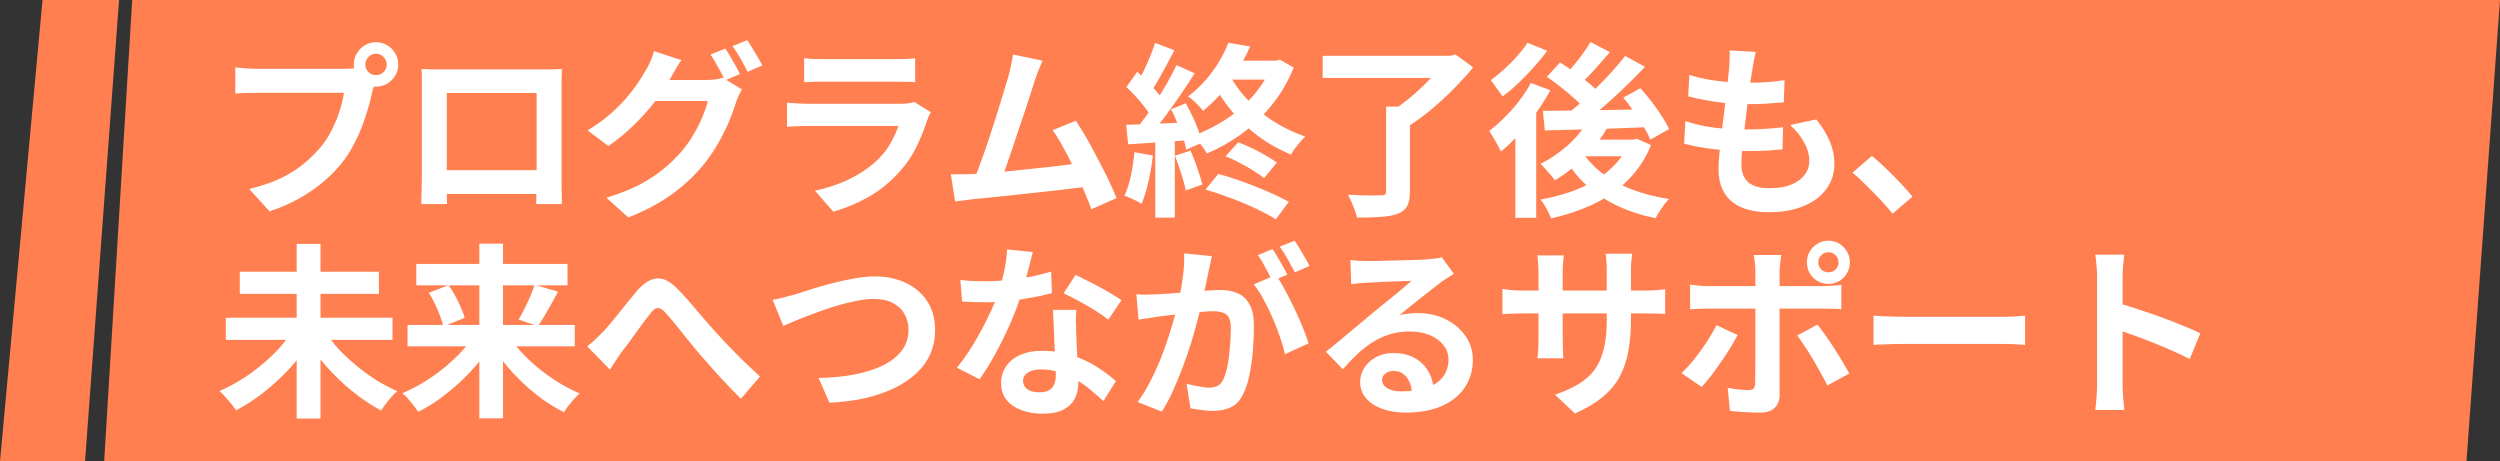
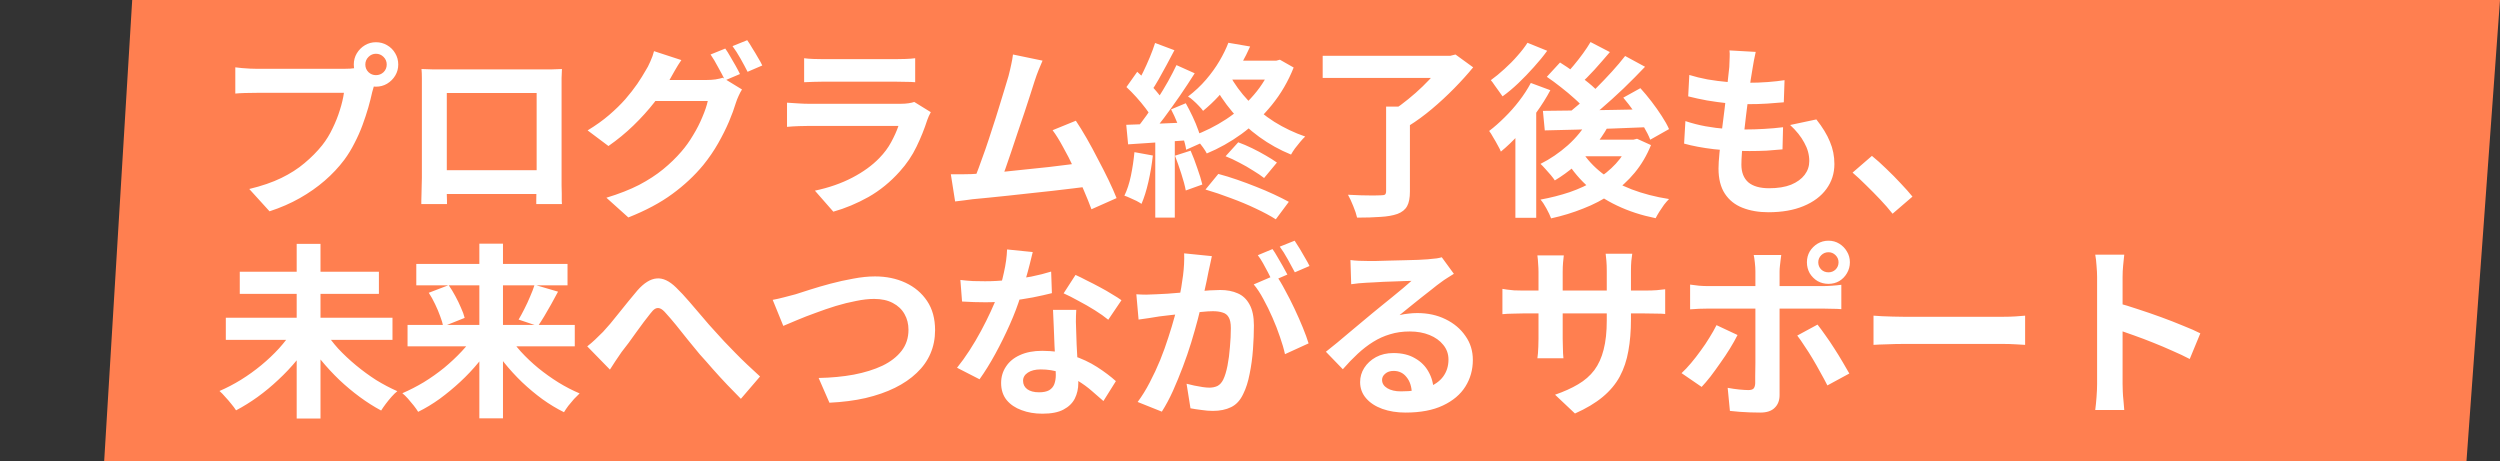
<svg xmlns="http://www.w3.org/2000/svg" width="336" height="62" viewBox="0 0 336 62" fill="none">
  <rect x="0" y="0" width="336" height="62" fill="#333333" stroke="none" />
  <path d="M14 62H331.493L336 -2.38419e-06H17.768L14 62Z" fill="#FF7F50" />
-   <path d="M0 62H11.429L16 -2.38419e-06H5.714L0 62Z" fill="#FF7F50" />
-   <path d="M49.1 8.675C49.1 9.075 49.242 9.417 49.525 9.7C49.808 9.967 50.142 10.1 50.525 10.1C50.925 10.1 51.267 9.967 51.55 9.7C51.833 9.417 51.975 9.075 51.975 8.675C51.975 8.275 51.833 7.933 51.55 7.65C51.267 7.367 50.925 7.225 50.525 7.225C50.142 7.225 49.808 7.367 49.525 7.65C49.242 7.933 49.1 8.275 49.1 8.675ZM47.55 8.675C47.55 8.125 47.683 7.625 47.95 7.175C48.233 6.708 48.6 6.342 49.05 6.075C49.5 5.808 49.992 5.675 50.525 5.675C51.075 5.675 51.575 5.808 52.025 6.075C52.492 6.342 52.858 6.708 53.125 7.175C53.392 7.625 53.525 8.125 53.525 8.675C53.525 9.208 53.392 9.7 53.125 10.15C52.858 10.6 52.492 10.967 52.025 11.25C51.575 11.517 51.075 11.65 50.525 11.65C49.992 11.65 49.5 11.517 49.05 11.25C48.6 10.967 48.233 10.6 47.95 10.15C47.683 9.7 47.55 9.208 47.55 8.675ZM50.575 10.65C50.458 10.883 50.358 11.167 50.275 11.5C50.192 11.817 50.108 12.108 50.025 12.375C49.892 12.992 49.717 13.683 49.5 14.45C49.283 15.2 49.025 15.983 48.725 16.8C48.425 17.617 48.067 18.425 47.65 19.225C47.25 20.025 46.792 20.775 46.275 21.475C45.525 22.475 44.65 23.408 43.65 24.275C42.65 25.142 41.533 25.925 40.3 26.625C39.067 27.325 37.708 27.917 36.225 28.4L33.5 25.4C35.167 25 36.6 24.508 37.8 23.925C39 23.342 40.042 22.675 40.925 21.925C41.825 21.175 42.617 20.375 43.3 19.525C43.85 18.825 44.317 18.067 44.7 17.25C45.1 16.433 45.425 15.617 45.675 14.8C45.942 13.967 46.125 13.192 46.225 12.475C45.975 12.475 45.558 12.475 44.975 12.475C44.408 12.475 43.733 12.475 42.95 12.475C42.183 12.475 41.375 12.475 40.525 12.475C39.692 12.475 38.883 12.475 38.1 12.475C37.317 12.475 36.608 12.475 35.975 12.475C35.358 12.475 34.9 12.475 34.6 12.475C34.017 12.475 33.45 12.483 32.9 12.5C32.367 12.517 31.942 12.542 31.625 12.575V9.05C31.875 9.083 32.175 9.117 32.525 9.15C32.892 9.183 33.258 9.208 33.625 9.225C34.008 9.242 34.333 9.25 34.6 9.25C34.867 9.25 35.242 9.25 35.725 9.25C36.225 9.25 36.8 9.25 37.45 9.25C38.1 9.25 38.775 9.25 39.475 9.25C40.192 9.25 40.9 9.25 41.6 9.25C42.317 9.25 42.983 9.25 43.6 9.25C44.217 9.25 44.75 9.25 45.2 9.25C45.65 9.25 45.975 9.25 46.175 9.25C46.425 9.25 46.725 9.242 47.075 9.225C47.442 9.208 47.792 9.15 48.125 9.05L50.575 10.65ZM56.65 9.275C57.167 9.292 57.65 9.308 58.1 9.325C58.567 9.325 58.967 9.325 59.3 9.325C59.567 9.325 59.975 9.325 60.525 9.325C61.092 9.325 61.75 9.325 62.5 9.325C63.25 9.325 64.05 9.325 64.9 9.325C65.75 9.325 66.6 9.325 67.45 9.325C68.317 9.325 69.125 9.325 69.875 9.325C70.625 9.325 71.275 9.325 71.825 9.325C72.392 9.325 72.8 9.325 73.05 9.325C73.367 9.325 73.742 9.325 74.175 9.325C74.625 9.308 75.075 9.292 75.525 9.275C75.508 9.658 75.492 10.067 75.475 10.5C75.475 10.917 75.475 11.317 75.475 11.7C75.475 11.933 75.475 12.3 75.475 12.8C75.475 13.283 75.475 13.867 75.475 14.55C75.475 15.217 75.475 15.933 75.475 16.7C75.475 17.45 75.475 18.208 75.475 18.975C75.475 19.742 75.475 20.467 75.475 21.15C75.475 21.817 75.475 22.4 75.475 22.9C75.475 23.383 75.475 23.733 75.475 23.95C75.475 24.2 75.475 24.517 75.475 24.9C75.492 25.267 75.5 25.642 75.5 26.025C75.5 26.392 75.5 26.717 75.5 27C75.517 27.267 75.525 27.408 75.525 27.425H72.075C72.075 27.392 72.075 27.192 72.075 26.825C72.092 26.442 72.1 25.992 72.1 25.475C72.117 24.958 72.125 24.475 72.125 24.025C72.125 23.808 72.125 23.442 72.125 22.925C72.125 22.408 72.125 21.8 72.125 21.1C72.125 20.4 72.125 19.658 72.125 18.875C72.125 18.092 72.125 17.325 72.125 16.575C72.125 15.825 72.125 15.142 72.125 14.525C72.125 13.908 72.125 13.417 72.125 13.05C72.125 12.683 72.125 12.5 72.125 12.5H60.05C60.05 12.5 60.05 12.683 60.05 13.05C60.05 13.417 60.05 13.908 60.05 14.525C60.05 15.125 60.05 15.808 60.05 16.575C60.05 17.325 60.05 18.092 60.05 18.875C60.05 19.642 60.05 20.383 60.05 21.1C60.05 21.8 60.05 22.408 60.05 22.925C60.05 23.442 60.05 23.808 60.05 24.025C60.05 24.325 60.05 24.667 60.05 25.05C60.05 25.417 60.05 25.775 60.05 26.125C60.067 26.475 60.075 26.767 60.075 27C60.075 27.25 60.075 27.392 60.075 27.425H56.625C56.625 27.392 56.625 27.25 56.625 27C56.642 26.75 56.65 26.442 56.65 26.075C56.667 25.708 56.675 25.333 56.675 24.95C56.692 24.567 56.7 24.225 56.7 23.925C56.7 23.708 56.7 23.358 56.7 22.875C56.7 22.375 56.7 21.783 56.7 21.1C56.7 20.417 56.7 19.7 56.7 18.95C56.7 18.183 56.7 17.417 56.7 16.65C56.7 15.883 56.7 15.167 56.7 14.5C56.7 13.817 56.7 13.233 56.7 12.75C56.7 12.267 56.7 11.917 56.7 11.7C56.7 11.35 56.7 10.95 56.7 10.5C56.7 10.033 56.683 9.625 56.65 9.275ZM73.375 22.875V26.075H58.35V22.875H73.375ZM97.475 6.525C97.692 6.825 97.917 7.183 98.15 7.6C98.4 8.017 98.642 8.433 98.875 8.85C99.108 9.267 99.3 9.633 99.45 9.95L97.45 10.8C97.2 10.283 96.892 9.7 96.525 9.05C96.175 8.383 95.833 7.808 95.5 7.325L97.475 6.525ZM100.425 5.4C100.642 5.7 100.875 6.067 101.125 6.5C101.392 6.917 101.642 7.333 101.875 7.75C102.125 8.15 102.317 8.5 102.45 8.8L100.475 9.65C100.208 9.117 99.892 8.525 99.525 7.875C99.158 7.225 98.8 6.667 98.45 6.2L100.425 5.4ZM99.725 12.025C99.575 12.258 99.425 12.542 99.275 12.875C99.125 13.192 99 13.508 98.9 13.825C98.683 14.558 98.375 15.4 97.975 16.35C97.575 17.283 97.092 18.25 96.525 19.25C95.958 20.25 95.292 21.225 94.525 22.175C93.342 23.608 91.95 24.908 90.35 26.075C88.767 27.242 86.8 28.292 84.45 29.225L81.5 26.575C83.2 26.058 84.667 25.483 85.9 24.85C87.133 24.2 88.208 23.5 89.125 22.75C90.042 22 90.858 21.208 91.575 20.375C92.142 19.725 92.667 18.992 93.15 18.175C93.65 17.358 94.067 16.542 94.4 15.725C94.75 14.908 94.992 14.192 95.125 13.575H86.7L87.85 10.75C88.067 10.75 88.425 10.75 88.925 10.75C89.425 10.75 89.983 10.75 90.6 10.75C91.217 10.75 91.825 10.75 92.425 10.75C93.042 10.75 93.583 10.75 94.05 10.75C94.517 10.75 94.825 10.75 94.975 10.75C95.375 10.75 95.767 10.725 96.15 10.675C96.55 10.608 96.883 10.533 97.15 10.45L99.725 12.025ZM91.575 8.075C91.275 8.508 90.983 8.975 90.7 9.475C90.417 9.975 90.2 10.358 90.05 10.625C89.483 11.625 88.783 12.667 87.95 13.75C87.117 14.817 86.175 15.858 85.125 16.875C84.092 17.875 82.975 18.792 81.775 19.625L78.975 17.525C80.075 16.858 81.042 16.167 81.875 15.45C82.708 14.733 83.433 14.025 84.05 13.325C84.667 12.608 85.2 11.925 85.65 11.275C86.1 10.608 86.475 10.008 86.775 9.475C86.975 9.175 87.183 8.775 87.4 8.275C87.633 7.758 87.8 7.292 87.9 6.875L91.575 8.075ZM108.075 7.825C108.425 7.875 108.842 7.908 109.325 7.925C109.808 7.942 110.258 7.95 110.675 7.95C110.992 7.95 111.475 7.95 112.125 7.95C112.792 7.95 113.525 7.95 114.325 7.95C115.142 7.95 115.95 7.95 116.75 7.95C117.55 7.95 118.267 7.95 118.9 7.95C119.533 7.95 120 7.95 120.3 7.95C120.683 7.95 121.142 7.942 121.675 7.925C122.208 7.908 122.65 7.875 123 7.825V11.05C122.667 11.017 122.233 11 121.7 11C121.183 10.983 120.7 10.975 120.25 10.975C119.983 10.975 119.525 10.975 118.875 10.975C118.242 10.975 117.517 10.975 116.7 10.975C115.9 10.975 115.092 10.975 114.275 10.975C113.475 10.975 112.75 10.975 112.1 10.975C111.45 10.975 110.975 10.975 110.675 10.975C110.275 10.975 109.833 10.983 109.35 11C108.883 11.017 108.458 11.033 108.075 11.05V7.825ZM125.1 15.075C125.017 15.242 124.925 15.425 124.825 15.625C124.742 15.825 124.675 15.992 124.625 16.125C124.242 17.325 123.758 18.525 123.175 19.725C122.608 20.908 121.858 22.017 120.925 23.05C119.675 24.45 118.275 25.592 116.725 26.475C115.175 27.342 113.6 28 112 28.45L109.525 25.625C111.408 25.225 113.083 24.642 114.55 23.875C116.017 23.108 117.225 22.233 118.175 21.25C118.842 20.567 119.375 19.85 119.775 19.1C120.192 18.333 120.517 17.608 120.75 16.925C120.567 16.925 120.25 16.925 119.8 16.925C119.35 16.925 118.808 16.925 118.175 16.925C117.558 16.925 116.892 16.925 116.175 16.925C115.458 16.925 114.725 16.925 113.975 16.925C113.225 16.925 112.508 16.925 111.825 16.925C111.142 16.925 110.525 16.925 109.975 16.925C109.442 16.925 109.008 16.925 108.675 16.925C108.375 16.925 107.95 16.933 107.4 16.95C106.85 16.967 106.308 17 105.775 17.05V13.8C106.308 13.833 106.825 13.867 107.325 13.9C107.842 13.933 108.292 13.95 108.675 13.95C108.925 13.95 109.3 13.95 109.8 13.95C110.317 13.95 110.908 13.95 111.575 13.95C112.242 13.95 112.95 13.95 113.7 13.95C114.467 13.95 115.225 13.95 115.975 13.95C116.742 13.95 117.467 13.95 118.15 13.95C118.833 13.95 119.425 13.95 119.925 13.95C120.425 13.95 120.8 13.95 121.05 13.95C121.45 13.95 121.808 13.925 122.125 13.875C122.458 13.825 122.708 13.767 122.875 13.7L125.1 15.075ZM140.118 8.15C139.951 8.517 139.776 8.933 139.593 9.4C139.41 9.85 139.226 10.358 139.043 10.925C138.893 11.392 138.701 11.992 138.468 12.725C138.235 13.442 137.976 14.233 137.693 15.1C137.41 15.95 137.11 16.833 136.793 17.75C136.493 18.65 136.201 19.525 135.918 20.375C135.635 21.225 135.368 22 135.118 22.7C134.868 23.383 134.651 23.942 134.468 24.375L130.768 24.5C131.001 23.967 131.26 23.317 131.543 22.55C131.826 21.783 132.126 20.95 132.443 20.05C132.76 19.133 133.068 18.2 133.368 17.25C133.685 16.3 133.976 15.383 134.243 14.5C134.526 13.617 134.776 12.8 134.993 12.05C135.226 11.3 135.41 10.692 135.543 10.225C135.71 9.575 135.835 9.042 135.918 8.625C136.018 8.192 136.093 7.758 136.143 7.325L140.118 8.15ZM144.593 16.225C145.043 16.892 145.526 17.675 146.043 18.575C146.56 19.475 147.068 20.417 147.568 21.4C148.085 22.367 148.56 23.3 148.993 24.2C149.426 25.1 149.785 25.908 150.068 26.625L146.693 28.125C146.41 27.358 146.06 26.492 145.643 25.525C145.243 24.558 144.801 23.575 144.318 22.575C143.851 21.575 143.368 20.633 142.868 19.75C142.385 18.85 141.918 18.1 141.468 17.5L144.593 16.225ZM130.543 23.4C131.11 23.367 131.793 23.325 132.593 23.275C133.41 23.208 134.285 23.133 135.218 23.05C136.151 22.95 137.101 22.85 138.068 22.75C139.051 22.65 140.01 22.55 140.943 22.45C141.893 22.333 142.776 22.225 143.593 22.125C144.41 22.025 145.101 21.933 145.668 21.85L146.418 25.05C145.801 25.133 145.06 25.225 144.193 25.325C143.343 25.425 142.426 25.533 141.443 25.65C140.46 25.75 139.46 25.858 138.443 25.975C137.426 26.092 136.435 26.2 135.468 26.3C134.501 26.4 133.61 26.492 132.793 26.575C131.976 26.642 131.285 26.708 130.718 26.775C130.401 26.808 130.026 26.858 129.593 26.925C129.176 26.975 128.768 27.025 128.368 27.075L127.793 23.425C128.21 23.425 128.668 23.425 129.168 23.425C129.685 23.425 130.143 23.417 130.543 23.4ZM164.718 21L166.418 19.125C167.018 19.342 167.643 19.608 168.293 19.925C168.943 20.242 169.551 20.567 170.118 20.9C170.701 21.233 171.201 21.55 171.618 21.85L169.893 23.925C169.493 23.608 169.001 23.275 168.418 22.925C167.851 22.558 167.243 22.208 166.593 21.875C165.943 21.525 165.318 21.233 164.718 21ZM162.018 25.475L163.743 23.375C164.56 23.592 165.401 23.85 166.268 24.15C167.135 24.45 167.985 24.767 168.818 25.1C169.668 25.433 170.468 25.775 171.218 26.125C171.968 26.475 172.635 26.808 173.218 27.125L171.468 29.475C170.735 29.008 169.835 28.525 168.768 28.025C167.718 27.525 166.601 27.058 165.418 26.625C164.235 26.175 163.101 25.792 162.018 25.475ZM165.093 5.75L168.018 6.25C167.335 7.783 166.485 9.3 165.468 10.8C164.468 12.283 163.21 13.65 161.693 14.9C161.56 14.7 161.368 14.475 161.118 14.225C160.885 13.975 160.635 13.733 160.368 13.5C160.118 13.267 159.885 13.092 159.668 12.975C160.585 12.275 161.393 11.517 162.093 10.7C162.793 9.883 163.393 9.05 163.893 8.2C164.393 7.35 164.793 6.533 165.093 5.75ZM165.568 8.15H171.768V10.7H164.293L165.568 8.15ZM170.968 8.15H171.543L172.018 8.025L173.868 9.075C173.135 10.925 172.16 12.6 170.943 14.1C169.726 15.6 168.368 16.9 166.868 18C165.368 19.083 163.81 19.958 162.193 20.625C162.076 20.392 161.91 20.125 161.693 19.825C161.476 19.525 161.243 19.233 160.993 18.95C160.76 18.65 160.543 18.417 160.343 18.25C161.91 17.683 163.393 16.942 164.793 16.025C166.21 15.092 167.451 14 168.518 12.75C169.601 11.5 170.418 10.133 170.968 8.65V8.15ZM165.268 10.1C165.918 11.3 166.751 12.442 167.768 13.525C168.801 14.592 169.968 15.542 171.268 16.375C172.585 17.192 173.968 17.85 175.418 18.35C175.218 18.533 174.993 18.775 174.743 19.075C174.51 19.358 174.276 19.65 174.043 19.95C173.826 20.25 173.651 20.525 173.518 20.775C172.001 20.158 170.576 19.367 169.243 18.4C167.91 17.433 166.71 16.317 165.643 15.05C164.576 13.783 163.66 12.417 162.893 10.95L165.268 10.1ZM155.243 5.775L157.843 6.75C157.51 7.383 157.16 8.042 156.793 8.725C156.426 9.408 156.068 10.058 155.718 10.675C155.368 11.292 155.035 11.825 154.718 12.275L152.718 11.425C153.018 10.908 153.326 10.325 153.643 9.675C153.96 9.025 154.26 8.358 154.543 7.675C154.826 6.992 155.06 6.358 155.243 5.775ZM158.118 8.75L160.568 9.85C159.968 10.8 159.31 11.8 158.593 12.85C157.876 13.883 157.16 14.883 156.443 15.85C155.726 16.8 155.051 17.633 154.418 18.35L152.668 17.375C153.135 16.808 153.618 16.175 154.118 15.475C154.618 14.758 155.11 14.017 155.593 13.25C156.093 12.467 156.56 11.692 156.993 10.925C157.426 10.142 157.801 9.417 158.118 8.75ZM151.393 11.7L152.843 9.65C153.276 10.033 153.718 10.458 154.168 10.925C154.635 11.375 155.06 11.833 155.443 12.3C155.843 12.75 156.143 13.158 156.343 13.525L154.818 15.85C154.618 15.45 154.326 15.008 153.943 14.525C153.576 14.042 153.168 13.55 152.718 13.05C152.268 12.55 151.826 12.1 151.393 11.7ZM157.393 14.7L159.368 13.875C159.685 14.442 159.993 15.042 160.293 15.675C160.593 16.308 160.851 16.933 161.068 17.55C161.301 18.15 161.46 18.692 161.543 19.175L159.418 20.125C159.351 19.625 159.21 19.067 158.993 18.45C158.776 17.833 158.526 17.2 158.243 16.55C157.976 15.883 157.693 15.267 157.393 14.7ZM151.368 16.775C152.518 16.742 153.893 16.692 155.493 16.625C157.093 16.558 158.718 16.492 160.368 16.425L160.343 18.8C158.793 18.917 157.251 19.025 155.718 19.125C154.201 19.225 152.835 19.317 151.618 19.4L151.368 16.775ZM157.918 20.925L160.018 20.25C160.335 20.967 160.635 21.75 160.918 22.6C161.218 23.433 161.443 24.167 161.593 24.8L159.368 25.6C159.251 24.967 159.051 24.217 158.768 23.35C158.485 22.467 158.201 21.658 157.918 20.925ZM152.468 20.45L154.943 20.9C154.81 22.1 154.61 23.283 154.343 24.45C154.076 25.617 153.768 26.6 153.418 27.4C153.251 27.283 153.026 27.15 152.743 27C152.46 26.867 152.168 26.733 151.868 26.6C151.585 26.467 151.335 26.367 151.118 26.3C151.485 25.55 151.776 24.658 151.993 23.625C152.21 22.575 152.368 21.517 152.468 20.45ZM155.268 18.1H157.893V29.25H155.268V18.1ZM186.293 14.325H189.493V25.75C189.493 26.6 189.368 27.25 189.118 27.7C188.868 28.167 188.435 28.517 187.818 28.75C187.201 28.967 186.443 29.1 185.543 29.15C184.643 29.217 183.593 29.25 182.393 29.25C182.293 28.8 182.118 28.275 181.868 27.675C181.635 27.092 181.401 26.592 181.168 26.175C181.751 26.208 182.343 26.233 182.943 26.25C183.56 26.267 184.101 26.275 184.568 26.275C185.051 26.258 185.385 26.25 185.568 26.25C185.851 26.25 186.043 26.217 186.143 26.15C186.243 26.067 186.293 25.908 186.293 25.675V14.325ZM177.768 7.5H195.218V10.475H177.768V7.5ZM194.093 7.5H194.918L195.618 7.325L197.993 9.05C197.243 9.967 196.393 10.908 195.443 11.875C194.493 12.842 193.493 13.767 192.443 14.65C191.41 15.517 190.385 16.267 189.368 16.9C189.218 16.683 189.018 16.45 188.768 16.2C188.518 15.933 188.26 15.675 187.993 15.425C187.743 15.158 187.51 14.942 187.293 14.775C187.943 14.358 188.601 13.875 189.268 13.325C189.951 12.775 190.601 12.2 191.218 11.6C191.835 11 192.393 10.408 192.893 9.825C193.393 9.242 193.793 8.717 194.093 8.25V7.5ZM213.443 16.15L216.118 17C215.585 17.967 214.935 18.908 214.168 19.825C213.401 20.725 212.568 21.55 211.668 22.3C210.785 23.05 209.885 23.7 208.968 24.25C208.851 24.067 208.676 23.833 208.443 23.55C208.21 23.267 207.96 22.983 207.693 22.7C207.443 22.417 207.226 22.192 207.043 22.025C208.343 21.375 209.568 20.542 210.718 19.525C211.868 18.492 212.776 17.367 213.443 16.15ZM213.768 5.65L216.368 7C215.701 7.783 215.01 8.575 214.293 9.375C213.576 10.158 212.918 10.817 212.318 11.35L210.268 10.175C210.651 9.775 211.06 9.317 211.493 8.8C211.926 8.283 212.343 7.75 212.743 7.2C213.143 6.65 213.485 6.133 213.768 5.65ZM218.418 7.525L221.093 8.975C220.21 9.908 219.251 10.875 218.218 11.875C217.185 12.858 216.143 13.8 215.093 14.7C214.043 15.583 213.051 16.358 212.118 17.025L210.118 15.725C210.818 15.192 211.543 14.6 212.293 13.95C213.043 13.283 213.785 12.583 214.518 11.85C215.268 11.1 215.976 10.358 216.643 9.625C217.31 8.892 217.901 8.192 218.418 7.525ZM207.893 10.325L209.668 8.4C210.285 8.783 210.926 9.217 211.593 9.7C212.276 10.167 212.918 10.65 213.518 11.15C214.118 11.633 214.593 12.092 214.943 12.525L213.018 14.7C212.685 14.267 212.226 13.792 211.643 13.275C211.076 12.758 210.46 12.242 209.793 11.725C209.143 11.208 208.51 10.742 207.893 10.325ZM218.168 13.125L220.468 11.85C220.968 12.4 221.468 13 221.968 13.65C222.468 14.3 222.926 14.95 223.343 15.6C223.76 16.233 224.085 16.817 224.318 17.35L221.793 18.775C221.593 18.258 221.301 17.675 220.918 17.025C220.535 16.358 220.101 15.683 219.618 15C219.135 14.317 218.651 13.692 218.168 13.125ZM207.368 14.9C208.585 14.883 209.985 14.867 211.568 14.85C213.151 14.833 214.826 14.808 216.593 14.775C218.376 14.742 220.151 14.708 221.918 14.675L221.818 17.075C220.135 17.142 218.435 17.208 216.718 17.275C215.018 17.325 213.385 17.375 211.818 17.425C210.251 17.458 208.851 17.492 207.618 17.525L207.368 14.9ZM212.568 20.275C213.268 21.392 214.185 22.392 215.318 23.275C216.451 24.142 217.776 24.867 219.293 25.45C220.826 26.033 222.501 26.467 224.318 26.75C224.101 26.967 223.876 27.225 223.643 27.525C223.426 27.825 223.218 28.133 223.018 28.45C222.818 28.767 222.651 29.058 222.518 29.325C220.618 28.942 218.885 28.375 217.318 27.625C215.768 26.892 214.393 25.975 213.193 24.875C212.01 23.775 211.001 22.492 210.168 21.025L212.568 20.275ZM213.193 18.775H219.918V21H211.218L213.193 18.775ZM218.968 18.775H219.518L220.018 18.65L221.893 19.5C221.326 20.9 220.593 22.142 219.693 23.225C218.81 24.292 217.785 25.225 216.618 26.025C215.451 26.825 214.176 27.492 212.793 28.025C211.426 28.575 209.985 29.017 208.468 29.35C208.335 28.983 208.126 28.542 207.843 28.025C207.576 27.525 207.31 27.125 207.043 26.825C208.41 26.575 209.718 26.242 210.968 25.825C212.218 25.392 213.368 24.858 214.418 24.225C215.485 23.575 216.401 22.833 217.168 22C217.951 21.15 218.551 20.208 218.968 19.175V18.775ZM205.743 11.15L208.368 12.125C207.835 13.125 207.201 14.133 206.468 15.15C205.751 16.167 204.985 17.125 204.168 18.025C203.351 18.925 202.535 19.708 201.718 20.375C201.635 20.158 201.493 19.875 201.293 19.525C201.11 19.175 200.91 18.825 200.693 18.475C200.493 18.108 200.31 17.817 200.143 17.6C200.843 17.067 201.535 16.458 202.218 15.775C202.918 15.092 203.568 14.358 204.168 13.575C204.785 12.775 205.31 11.967 205.743 11.15ZM205.293 5.75L207.943 6.825C207.426 7.542 206.826 8.275 206.143 9.025C205.476 9.775 204.785 10.492 204.068 11.175C203.351 11.858 202.643 12.45 201.943 12.95C201.81 12.75 201.643 12.517 201.443 12.25C201.26 11.983 201.068 11.717 200.868 11.45C200.685 11.167 200.518 10.942 200.368 10.775C200.968 10.342 201.576 9.842 202.193 9.275C202.826 8.708 203.41 8.117 203.943 7.5C204.493 6.883 204.943 6.3 205.293 5.75ZM203.668 16.55L206.218 14L206.468 14.1V29.275H203.668V16.55ZM235.968 6.975C235.868 7.425 235.785 7.825 235.718 8.175C235.651 8.525 235.593 8.867 235.543 9.2C235.476 9.55 235.393 10.058 235.293 10.725C235.21 11.375 235.11 12.117 234.993 12.95C234.893 13.767 234.785 14.625 234.668 15.525C234.568 16.408 234.468 17.275 234.368 18.125C234.268 18.975 234.185 19.75 234.118 20.45C234.068 21.15 234.043 21.708 234.043 22.125C234.043 23.158 234.351 23.95 234.968 24.5C235.601 25.033 236.535 25.3 237.768 25.3C238.935 25.3 239.918 25.142 240.718 24.825C241.518 24.492 242.126 24.05 242.543 23.5C242.96 22.95 243.168 22.333 243.168 21.65C243.168 20.8 242.943 19.975 242.493 19.175C242.06 18.358 241.426 17.567 240.593 16.8L244.118 16.05C244.951 17.1 245.56 18.1 245.943 19.05C246.343 19.983 246.543 20.983 246.543 22.05C246.543 23.3 246.185 24.417 245.468 25.4C244.751 26.383 243.726 27.15 242.393 27.7C241.076 28.25 239.501 28.525 237.668 28.525C236.368 28.525 235.21 28.325 234.193 27.925C233.176 27.525 232.385 26.892 231.818 26.025C231.251 25.158 230.968 24.033 230.968 22.65C230.968 22.133 231.01 21.45 231.093 20.6C231.176 19.733 231.276 18.783 231.393 17.75C231.526 16.7 231.66 15.642 231.793 14.575C231.926 13.492 232.043 12.467 232.143 11.5C232.26 10.533 232.351 9.7 232.418 9C232.451 8.417 232.468 7.975 232.468 7.675C232.485 7.358 232.476 7.058 232.443 6.775L235.968 6.975ZM227.043 10.075C227.793 10.308 228.61 10.508 229.493 10.675C230.376 10.825 231.285 10.942 232.218 11.025C233.151 11.092 234.035 11.125 234.868 11.125C235.851 11.125 236.768 11.092 237.618 11.025C238.468 10.958 239.21 10.875 239.843 10.775L239.743 13.75C238.993 13.817 238.243 13.875 237.493 13.925C236.743 13.975 235.843 14 234.793 14C233.943 14 233.06 13.958 232.143 13.875C231.226 13.775 230.318 13.65 229.418 13.5C228.518 13.333 227.676 13.15 226.893 12.95L227.043 10.075ZM226.518 16.275C227.418 16.575 228.326 16.808 229.243 16.975C230.176 17.142 231.093 17.258 231.993 17.325C232.91 17.375 233.785 17.4 234.618 17.4C235.385 17.4 236.21 17.375 237.093 17.325C237.993 17.275 238.843 17.2 239.643 17.1L239.568 20.075C238.868 20.142 238.151 20.2 237.418 20.25C236.685 20.283 235.926 20.3 235.143 20.3C233.476 20.3 231.876 20.217 230.343 20.05C228.81 19.867 227.476 19.617 226.343 19.3L226.518 16.275ZM254.361 28.725C253.861 28.092 253.303 27.45 252.686 26.8C252.07 26.15 251.445 25.517 250.811 24.9C250.178 24.267 249.57 23.7 248.986 23.2L251.586 20.95C252.186 21.433 252.828 22.008 253.511 22.675C254.195 23.325 254.845 23.983 255.461 24.65C256.095 25.317 256.62 25.908 257.036 26.425L254.361 28.725ZM30.35 42.7H52.75V45.675H30.35V42.7ZM32.225 36.525H50.925V39.5H32.225V36.525ZM39.875 32.775H43.075V56.25H39.875V32.775ZM39.35 44.425L41.95 45.5C41.35 46.483 40.667 47.45 39.9 48.4C39.133 49.333 38.3 50.217 37.4 51.05C36.517 51.883 35.592 52.65 34.625 53.35C33.675 54.033 32.708 54.633 31.725 55.15C31.558 54.883 31.342 54.592 31.075 54.275C30.825 53.958 30.558 53.65 30.275 53.35C30.008 53.033 29.75 52.767 29.5 52.55C30.467 52.133 31.425 51.633 32.375 51.05C33.342 50.45 34.258 49.792 35.125 49.075C35.992 48.358 36.783 47.608 37.5 46.825C38.217 46.025 38.833 45.225 39.35 44.425ZM43.625 44.45C44.125 45.25 44.733 46.05 45.45 46.85C46.183 47.633 46.983 48.383 47.85 49.1C48.717 49.817 49.617 50.475 50.55 51.075C51.5 51.658 52.45 52.158 53.4 52.575C53.167 52.758 52.908 53.008 52.625 53.325C52.358 53.625 52.1 53.942 51.85 54.275C51.6 54.608 51.392 54.908 51.225 55.175C50.258 54.658 49.3 54.05 48.35 53.35C47.4 52.65 46.483 51.883 45.6 51.05C44.717 50.2 43.892 49.308 43.125 48.375C42.375 47.442 41.7 46.483 41.1 45.5L43.625 44.45ZM54.775 43.675H77.25V46.55H54.775V43.675ZM55.95 35.475H76.275V38.35H55.95V35.475ZM64.425 32.75H67.6V56.225H64.425V32.75ZM71.85 38.275L75 39.2C74.7 39.767 74.392 40.333 74.075 40.9C73.758 41.467 73.45 42 73.15 42.5C72.85 43 72.567 43.442 72.3 43.825L69.7 42.95C69.95 42.533 70.208 42.058 70.475 41.525C70.758 40.975 71.017 40.417 71.25 39.85C71.5 39.283 71.7 38.758 71.85 38.275ZM57.625 39.35L60.3 38.325C60.617 38.775 60.917 39.267 61.2 39.8C61.483 40.317 61.733 40.833 61.95 41.35C62.183 41.85 62.35 42.308 62.45 42.725L59.575 43.875C59.492 43.458 59.35 42.992 59.15 42.475C58.967 41.958 58.742 41.425 58.475 40.875C58.208 40.308 57.925 39.8 57.625 39.35ZM63.925 44.85L66.35 45.825C65.767 46.808 65.092 47.767 64.325 48.7C63.575 49.617 62.75 50.492 61.85 51.325C60.967 52.142 60.05 52.9 59.1 53.6C58.15 54.283 57.183 54.867 56.2 55.35C56.05 55.1 55.85 54.817 55.6 54.5C55.35 54.183 55.092 53.875 54.825 53.575C54.558 53.275 54.308 53.033 54.075 52.85C55.042 52.433 56 51.942 56.95 51.375C57.9 50.792 58.808 50.15 59.675 49.45C60.542 48.733 61.333 47.992 62.05 47.225C62.783 46.442 63.408 45.65 63.925 44.85ZM68.2 44.875C68.7 45.675 69.3 46.467 70 47.25C70.717 48.033 71.5 48.775 72.35 49.475C73.217 50.175 74.117 50.817 75.05 51.4C76 51.983 76.95 52.475 77.9 52.875C77.683 53.075 77.433 53.325 77.15 53.625C76.883 53.925 76.625 54.233 76.375 54.55C76.142 54.867 75.95 55.15 75.8 55.4C74.817 54.917 73.85 54.333 72.9 53.65C71.967 52.967 71.058 52.208 70.175 51.375C69.308 50.542 68.5 49.658 67.75 48.725C67 47.792 66.333 46.833 65.75 45.85L68.2 44.875ZM78.925 46.55C79.308 46.25 79.658 45.95 79.975 45.65C80.308 45.333 80.667 44.983 81.05 44.6C81.333 44.3 81.658 43.933 82.025 43.5C82.392 43.05 82.783 42.567 83.2 42.05C83.617 41.533 84.033 41.017 84.45 40.5C84.883 39.967 85.292 39.475 85.675 39.025C86.558 38.025 87.417 37.492 88.25 37.425C89.083 37.342 89.958 37.75 90.875 38.65C91.442 39.2 92.025 39.825 92.625 40.525C93.242 41.225 93.842 41.925 94.425 42.625C95.008 43.325 95.55 43.942 96.05 44.475C96.45 44.925 96.875 45.392 97.325 45.875C97.792 46.358 98.283 46.867 98.8 47.4C99.317 47.933 99.858 48.467 100.425 49C100.992 49.533 101.567 50.067 102.15 50.6L99.575 53.6C98.992 53.017 98.375 52.383 97.725 51.7C97.075 51.017 96.433 50.317 95.8 49.6C95.183 48.883 94.6 48.225 94.05 47.625C93.55 47.008 93.017 46.358 92.45 45.675C91.9 44.975 91.367 44.308 90.85 43.675C90.333 43.042 89.875 42.508 89.475 42.075C89.192 41.742 88.933 41.533 88.7 41.45C88.483 41.367 88.267 41.383 88.05 41.5C87.85 41.617 87.633 41.833 87.4 42.15C87.15 42.467 86.858 42.842 86.525 43.275C86.208 43.708 85.867 44.175 85.5 44.675C85.15 45.158 84.808 45.633 84.475 46.1C84.142 46.55 83.833 46.95 83.55 47.3C83.267 47.717 82.983 48.133 82.7 48.55C82.433 48.967 82.192 49.342 81.975 49.675L78.925 46.55ZM103.85 40.3C104.317 40.217 104.833 40.1 105.4 39.95C105.967 39.8 106.475 39.667 106.925 39.55C107.408 39.4 108.058 39.192 108.875 38.925C109.708 38.658 110.625 38.392 111.625 38.125C112.625 37.858 113.642 37.633 114.675 37.45C115.725 37.25 116.7 37.15 117.6 37.15C119.117 37.15 120.483 37.433 121.7 38C122.917 38.567 123.883 39.383 124.6 40.45C125.317 41.517 125.675 42.825 125.675 44.375C125.675 45.508 125.467 46.558 125.05 47.525C124.633 48.492 124.017 49.358 123.2 50.125C122.4 50.892 121.425 51.558 120.275 52.125C119.125 52.692 117.808 53.15 116.325 53.5C114.858 53.833 113.242 54.042 111.475 54.125L110.025 50.8C111.725 50.767 113.3 50.617 114.75 50.35C116.217 50.067 117.5 49.667 118.6 49.15C119.7 48.617 120.558 47.95 121.175 47.15C121.792 46.35 122.1 45.408 122.1 44.325C122.1 43.542 121.925 42.842 121.575 42.225C121.225 41.592 120.7 41.092 120 40.725C119.317 40.358 118.475 40.175 117.475 40.175C116.742 40.175 115.933 40.267 115.05 40.45C114.167 40.617 113.258 40.842 112.325 41.125C111.408 41.408 110.508 41.717 109.625 42.05C108.742 42.367 107.925 42.683 107.175 43C106.425 43.317 105.792 43.583 105.275 43.8L103.85 40.3ZM129.075 37.625C129.608 37.692 130.175 37.742 130.775 37.775C131.392 37.792 131.933 37.8 132.4 37.8C133.433 37.8 134.475 37.742 135.525 37.625C136.592 37.508 137.617 37.358 138.6 37.175C139.583 36.975 140.475 36.75 141.275 36.5L141.375 39.4C140.658 39.583 139.8 39.775 138.8 39.975C137.817 40.158 136.775 40.317 135.675 40.45C134.575 40.567 133.492 40.625 132.425 40.625C131.925 40.625 131.417 40.617 130.9 40.6C130.383 40.583 129.85 40.558 129.3 40.525L129.075 37.625ZM138.8 33.875C138.7 34.292 138.567 34.833 138.4 35.5C138.233 36.167 138.042 36.867 137.825 37.6C137.625 38.333 137.408 39.058 137.175 39.775C136.808 40.975 136.325 42.25 135.725 43.6C135.125 44.95 134.475 46.267 133.775 47.55C133.075 48.833 132.367 49.975 131.65 50.975L128.625 49.425C129.192 48.725 129.75 47.95 130.3 47.1C130.85 46.25 131.367 45.375 131.85 44.475C132.333 43.575 132.767 42.708 133.15 41.875C133.55 41.025 133.867 40.258 134.1 39.575C134.417 38.692 134.692 37.708 134.925 36.625C135.175 35.525 135.317 34.492 135.35 33.525L138.8 33.875ZM144.65 41.65C144.617 42.183 144.6 42.717 144.6 43.25C144.617 43.767 144.633 44.3 144.65 44.85C144.667 45.233 144.683 45.725 144.7 46.325C144.733 46.908 144.767 47.533 144.8 48.2C144.833 48.85 144.858 49.475 144.875 50.075C144.908 50.658 144.925 51.125 144.925 51.475C144.925 52.242 144.767 52.942 144.45 53.575C144.133 54.192 143.625 54.683 142.925 55.05C142.242 55.417 141.3 55.6 140.1 55.6C139.067 55.6 138.133 55.442 137.3 55.125C136.467 54.825 135.8 54.375 135.3 53.775C134.8 53.158 134.55 52.392 134.55 51.475C134.55 50.658 134.767 49.925 135.2 49.275C135.633 48.608 136.258 48.092 137.075 47.725C137.908 47.342 138.908 47.15 140.075 47.15C141.542 47.15 142.892 47.358 144.125 47.775C145.358 48.175 146.467 48.692 147.45 49.325C148.433 49.958 149.275 50.592 149.975 51.225L148.3 53.9C147.85 53.5 147.333 53.05 146.75 52.55C146.183 52.05 145.542 51.583 144.825 51.15C144.125 50.717 143.358 50.358 142.525 50.075C141.708 49.792 140.825 49.65 139.875 49.65C139.158 49.65 138.583 49.792 138.15 50.075C137.717 50.358 137.5 50.725 137.5 51.175C137.5 51.642 137.683 52.017 138.05 52.3C138.433 52.583 138.967 52.725 139.65 52.725C140.217 52.725 140.667 52.633 141 52.45C141.333 52.25 141.567 51.975 141.7 51.625C141.833 51.258 141.9 50.85 141.9 50.4C141.9 50.017 141.883 49.475 141.85 48.775C141.817 48.075 141.775 47.3 141.725 46.45C141.692 45.6 141.658 44.75 141.625 43.9C141.592 43.05 141.558 42.3 141.525 41.65H144.65ZM148.95 42.975C148.467 42.575 147.867 42.15 147.15 41.7C146.433 41.25 145.692 40.825 144.925 40.425C144.175 40.008 143.517 39.675 142.95 39.425L144.55 36.95C145 37.15 145.508 37.4 146.075 37.7C146.658 37.983 147.242 38.283 147.825 38.6C148.425 38.917 148.975 39.233 149.475 39.55C149.992 39.85 150.408 40.117 150.725 40.35L148.95 42.975ZM162.875 34.425C162.808 34.742 162.733 35.092 162.65 35.475C162.567 35.842 162.492 36.183 162.425 36.5C162.358 36.867 162.275 37.283 162.175 37.75C162.075 38.2 161.975 38.658 161.875 39.125C161.792 39.575 161.7 40.017 161.6 40.45C161.433 41.167 161.225 42 160.975 42.95C160.725 43.9 160.433 44.925 160.1 46.025C159.767 47.108 159.392 48.2 158.975 49.3C158.558 50.4 158.117 51.475 157.65 52.525C157.183 53.558 156.683 54.492 156.15 55.325L152.9 54.025C153.483 53.242 154.025 52.367 154.525 51.4C155.042 50.417 155.508 49.417 155.925 48.4C156.342 47.367 156.708 46.35 157.025 45.35C157.358 44.333 157.642 43.392 157.875 42.525C158.125 41.658 158.317 40.917 158.45 40.3C158.683 39.167 158.867 38.075 159 37.025C159.133 35.975 159.183 34.983 159.15 34.05L162.875 34.425ZM171.475 36.95C171.875 37.5 172.283 38.175 172.7 38.975C173.133 39.758 173.558 40.592 173.975 41.475C174.392 42.358 174.767 43.208 175.1 44.025C175.433 44.842 175.692 45.55 175.875 46.15L172.7 47.6C172.55 46.9 172.325 46.125 172.025 45.275C171.742 44.425 171.408 43.567 171.025 42.7C170.642 41.817 170.233 40.983 169.8 40.2C169.383 39.417 168.95 38.758 168.5 38.225L171.475 36.95ZM152.725 39.55C153.175 39.583 153.617 39.6 154.05 39.6C154.5 39.583 154.95 39.567 155.4 39.55C155.817 39.533 156.317 39.508 156.9 39.475C157.483 39.425 158.1 39.375 158.75 39.325C159.417 39.275 160.083 39.225 160.75 39.175C161.417 39.108 162.033 39.058 162.6 39.025C163.167 38.992 163.633 38.975 164 38.975C164.9 38.975 165.683 39.125 166.35 39.425C167.017 39.708 167.542 40.2 167.925 40.9C168.325 41.6 168.525 42.55 168.525 43.75C168.525 44.733 168.483 45.8 168.4 46.95C168.317 48.1 168.167 49.2 167.95 50.25C167.75 51.3 167.467 52.192 167.1 52.925C166.7 53.792 166.15 54.392 165.45 54.725C164.767 55.058 163.95 55.225 163 55.225C162.533 55.225 162.025 55.183 161.475 55.1C160.925 55.033 160.433 54.958 160 54.875L159.475 51.575C159.792 51.658 160.142 51.742 160.525 51.825C160.925 51.908 161.3 51.975 161.65 52.025C162.017 52.075 162.308 52.1 162.525 52.1C162.942 52.1 163.308 52.025 163.625 51.875C163.942 51.708 164.2 51.425 164.4 51.025C164.633 50.542 164.825 49.917 164.975 49.15C165.125 48.383 165.233 47.558 165.3 46.675C165.383 45.775 165.425 44.917 165.425 44.1C165.425 43.433 165.325 42.942 165.125 42.625C164.942 42.308 164.667 42.1 164.3 42C163.95 41.883 163.517 41.825 163 41.825C162.617 41.825 162.1 41.858 161.45 41.925C160.8 41.975 160.1 42.042 159.35 42.125C158.617 42.192 157.933 42.267 157.3 42.35C156.667 42.433 156.175 42.492 155.825 42.525C155.458 42.592 154.992 42.667 154.425 42.75C153.875 42.817 153.408 42.883 153.025 42.95L152.725 39.55ZM171.025 33.475C171.242 33.775 171.467 34.133 171.7 34.55C171.95 34.967 172.192 35.383 172.425 35.8C172.658 36.217 172.858 36.583 173.025 36.9L171 37.775C170.833 37.425 170.642 37.042 170.425 36.625C170.208 36.208 169.983 35.792 169.75 35.375C169.517 34.958 169.283 34.6 169.05 34.3L171.025 33.475ZM174 32.35C174.217 32.667 174.45 33.033 174.7 33.45C174.95 33.867 175.192 34.283 175.425 34.7C175.675 35.117 175.867 35.467 176 35.75L174.025 36.6C173.758 36.083 173.442 35.5 173.075 34.85C172.708 34.183 172.35 33.617 172 33.15L174 32.35ZM181.5 34.95C181.85 35 182.225 35.033 182.625 35.05C183.025 35.067 183.408 35.075 183.775 35.075C184.042 35.075 184.442 35.075 184.975 35.075C185.508 35.058 186.108 35.042 186.775 35.025C187.458 35.008 188.133 34.992 188.8 34.975C189.467 34.958 190.067 34.942 190.6 34.925C191.15 34.892 191.575 34.867 191.875 34.85C192.392 34.8 192.8 34.758 193.1 34.725C193.4 34.675 193.625 34.625 193.775 34.575L195.4 36.8C195.117 36.983 194.825 37.167 194.525 37.35C194.225 37.533 193.933 37.733 193.65 37.95C193.317 38.183 192.917 38.492 192.45 38.875C191.983 39.242 191.483 39.633 190.95 40.05C190.433 40.467 189.925 40.875 189.425 41.275C188.942 41.675 188.5 42.033 188.1 42.35C188.517 42.25 188.917 42.183 189.3 42.15C189.683 42.1 190.075 42.075 190.475 42.075C191.892 42.075 193.158 42.35 194.275 42.9C195.408 43.45 196.3 44.2 196.95 45.15C197.617 46.083 197.95 47.158 197.95 48.375C197.95 49.692 197.617 50.883 196.95 51.95C196.283 53.017 195.275 53.867 193.925 54.5C192.592 55.133 190.917 55.45 188.9 55.45C187.75 55.45 186.708 55.283 185.775 54.95C184.858 54.617 184.133 54.142 183.6 53.525C183.067 52.908 182.8 52.183 182.8 51.35C182.8 50.667 182.983 50.033 183.35 49.45C183.733 48.85 184.258 48.367 184.925 48C185.608 47.633 186.392 47.45 187.275 47.45C188.425 47.45 189.392 47.683 190.175 48.15C190.975 48.6 191.583 49.208 192 49.975C192.433 50.742 192.658 51.583 192.675 52.5L189.75 52.9C189.733 51.983 189.5 51.25 189.05 50.7C188.617 50.133 188.033 49.85 187.3 49.85C186.833 49.85 186.458 49.975 186.175 50.225C185.892 50.458 185.75 50.733 185.75 51.05C185.75 51.517 185.983 51.892 186.45 52.175C186.917 52.458 187.525 52.6 188.275 52.6C189.692 52.6 190.875 52.433 191.825 52.1C192.775 51.75 193.483 51.258 193.95 50.625C194.433 49.975 194.675 49.208 194.675 48.325C194.675 47.575 194.442 46.917 193.975 46.35C193.525 45.783 192.908 45.342 192.125 45.025C191.342 44.708 190.458 44.55 189.475 44.55C188.508 44.55 187.625 44.675 186.825 44.925C186.025 45.158 185.267 45.5 184.55 45.95C183.85 46.383 183.158 46.917 182.475 47.55C181.808 48.167 181.142 48.858 180.475 49.625L178.2 47.275C178.65 46.908 179.158 46.5 179.725 46.05C180.292 45.583 180.867 45.1 181.45 44.6C182.05 44.1 182.608 43.633 183.125 43.2C183.658 42.75 184.108 42.375 184.475 42.075C184.825 41.792 185.233 41.458 185.7 41.075C186.167 40.692 186.65 40.3 187.15 39.9C187.65 39.483 188.125 39.092 188.575 38.725C189.025 38.342 189.4 38.017 189.7 37.75C189.45 37.75 189.125 37.758 188.725 37.775C188.325 37.792 187.883 37.808 187.4 37.825C186.933 37.842 186.458 37.858 185.975 37.875C185.508 37.892 185.067 37.917 184.65 37.95C184.25 37.967 183.917 37.983 183.65 38C183.317 38.017 182.967 38.042 182.6 38.075C182.233 38.108 181.9 38.15 181.6 38.2L181.5 34.95ZM219.2 42.95C219.2 44.5 219.083 45.908 218.85 47.175C218.633 48.425 218.25 49.567 217.7 50.6C217.15 51.617 216.383 52.533 215.4 53.35C214.417 54.167 213.175 54.908 211.675 55.575L209 53.05C210.2 52.633 211.233 52.167 212.1 51.65C212.983 51.133 213.708 50.5 214.275 49.75C214.842 48.983 215.258 48.067 215.525 47C215.808 45.917 215.95 44.608 215.95 43.075V36.425C215.95 35.908 215.933 35.458 215.9 35.075C215.867 34.675 215.833 34.35 215.8 34.1H219.375C219.342 34.35 219.3 34.675 219.25 35.075C219.217 35.458 219.2 35.908 219.2 36.425V42.95ZM210.175 34.325C210.142 34.558 210.108 34.875 210.075 35.275C210.042 35.658 210.025 36.092 210.025 36.575V45.525C210.025 45.892 210.033 46.25 210.05 46.6C210.067 46.933 210.075 47.233 210.075 47.5C210.092 47.75 210.108 47.967 210.125 48.15H206.625C206.658 47.967 206.683 47.75 206.7 47.5C206.717 47.233 206.733 46.933 206.75 46.6C206.767 46.25 206.775 45.892 206.775 45.525V36.575C206.775 36.208 206.758 35.833 206.725 35.45C206.708 35.067 206.675 34.692 206.625 34.325H210.175ZM201.925 38.825C202.092 38.842 202.308 38.875 202.575 38.925C202.842 38.958 203.15 38.992 203.5 39.025C203.85 39.042 204.233 39.05 204.65 39.05H221.05C221.717 39.05 222.258 39.033 222.675 39C223.092 38.967 223.467 38.925 223.8 38.875V42.2C223.533 42.167 223.175 42.15 222.725 42.15C222.275 42.133 221.717 42.125 221.05 42.125H204.65C204.233 42.125 203.85 42.133 203.5 42.15C203.167 42.15 202.867 42.158 202.6 42.175C202.35 42.192 202.125 42.208 201.925 42.225V38.825ZM244.375 35.25C244.375 35.633 244.508 35.958 244.775 36.225C245.042 36.475 245.367 36.6 245.75 36.6C246.117 36.6 246.433 36.475 246.7 36.225C246.967 35.958 247.1 35.633 247.1 35.25C247.1 34.883 246.967 34.567 246.7 34.3C246.433 34.033 246.117 33.9 245.75 33.9C245.367 33.9 245.042 34.033 244.775 34.3C244.508 34.567 244.375 34.883 244.375 35.25ZM242.85 35.25C242.85 34.717 242.975 34.233 243.225 33.8C243.492 33.367 243.842 33.017 244.275 32.75C244.725 32.483 245.217 32.35 245.75 32.35C246.283 32.35 246.767 32.483 247.2 32.75C247.633 33.017 247.975 33.367 248.225 33.8C248.492 34.233 248.625 34.717 248.625 35.25C248.625 35.783 248.492 36.275 248.225 36.725C247.975 37.158 247.633 37.508 247.2 37.775C246.767 38.025 246.283 38.15 245.75 38.15C245.217 38.15 244.725 38.025 244.275 37.775C243.842 37.508 243.492 37.158 243.225 36.725C242.975 36.275 242.85 35.783 242.85 35.25ZM239.4 34.275C239.383 34.392 239.358 34.583 239.325 34.85C239.292 35.117 239.258 35.4 239.225 35.7C239.192 35.983 239.175 36.233 239.175 36.45C239.175 36.95 239.175 37.5 239.175 38.1C239.175 38.7 239.175 39.3 239.175 39.9C239.175 40.483 239.175 41.017 239.175 41.5C239.175 41.833 239.175 42.3 239.175 42.9C239.175 43.5 239.175 44.175 239.175 44.925C239.175 45.675 239.175 46.458 239.175 47.275C239.175 48.075 239.175 48.858 239.175 49.625C239.175 50.375 239.175 51.058 239.175 51.675C239.175 52.275 239.175 52.75 239.175 53.1C239.175 53.817 238.958 54.383 238.525 54.8C238.108 55.233 237.458 55.45 236.575 55.45C236.125 55.45 235.667 55.442 235.2 55.425C234.733 55.408 234.275 55.383 233.825 55.35C233.375 55.317 232.933 55.275 232.5 55.225L232.2 52.125C232.733 52.225 233.25 52.3 233.75 52.35C234.267 52.4 234.675 52.425 234.975 52.425C235.308 52.425 235.542 52.358 235.675 52.225C235.808 52.075 235.883 51.842 235.9 51.525C235.9 51.375 235.9 51.05 235.9 50.55C235.917 50.05 235.925 49.458 235.925 48.775C235.925 48.092 235.925 47.367 235.925 46.6C235.925 45.833 235.925 45.1 235.925 44.4C235.925 43.7 235.925 43.092 235.925 42.575C235.925 42.058 235.925 41.7 235.925 41.5C235.925 41.2 235.925 40.75 235.925 40.15C235.925 39.533 235.925 38.883 235.925 38.2C235.925 37.517 235.925 36.933 235.925 36.45C235.925 36.117 235.9 35.725 235.85 35.275C235.8 34.808 235.75 34.475 235.7 34.275H239.4ZM227.15 38.25C227.533 38.3 227.933 38.35 228.35 38.4C228.767 38.433 229.175 38.45 229.575 38.45C229.775 38.45 230.175 38.45 230.775 38.45C231.392 38.45 232.125 38.45 232.975 38.45C233.825 38.45 234.733 38.45 235.7 38.45C236.683 38.45 237.667 38.45 238.65 38.45C239.65 38.45 240.575 38.45 241.425 38.45C242.292 38.45 243.042 38.45 243.675 38.45C244.308 38.45 244.75 38.45 245 38.45C245.35 38.45 245.758 38.433 246.225 38.4C246.708 38.367 247.125 38.325 247.475 38.275V41.55C247.092 41.517 246.675 41.5 246.225 41.5C245.775 41.483 245.375 41.475 245.025 41.475C244.775 41.475 244.333 41.475 243.7 41.475C243.083 41.475 242.342 41.475 241.475 41.475C240.625 41.475 239.708 41.475 238.725 41.475C237.742 41.475 236.758 41.475 235.775 41.475C234.792 41.475 233.875 41.475 233.025 41.475C232.175 41.475 231.442 41.475 230.825 41.475C230.225 41.475 229.808 41.475 229.575 41.475C229.208 41.475 228.8 41.483 228.35 41.5C227.917 41.517 227.517 41.542 227.15 41.575V38.25ZM233.525 45.025C233.242 45.592 232.9 46.2 232.5 46.85C232.1 47.5 231.667 48.15 231.2 48.8C230.75 49.45 230.308 50.058 229.875 50.625C229.442 51.175 229.05 51.633 228.7 52L226 50.15C226.417 49.767 226.842 49.317 227.275 48.8C227.725 48.267 228.158 47.708 228.575 47.125C229.008 46.542 229.4 45.958 229.75 45.375C230.117 44.792 230.433 44.233 230.7 43.7L233.525 45.025ZM244.275 43.625C244.592 44.025 244.942 44.5 245.325 45.05C245.725 45.6 246.125 46.192 246.525 46.825C246.925 47.442 247.3 48.05 247.65 48.65C248 49.233 248.3 49.75 248.55 50.2L245.6 51.8C245.333 51.267 245.025 50.692 244.675 50.075C244.342 49.458 243.992 48.842 243.625 48.225C243.258 47.608 242.892 47.033 242.525 46.5C242.175 45.95 241.85 45.483 241.55 45.1L244.275 43.625ZM251.8 42.425C252.1 42.442 252.483 42.467 252.95 42.5C253.417 42.517 253.9 42.533 254.4 42.55C254.917 42.567 255.392 42.575 255.825 42.575C256.242 42.575 256.758 42.575 257.375 42.575C257.992 42.575 258.658 42.575 259.375 42.575C260.108 42.575 260.858 42.575 261.625 42.575C262.408 42.575 263.183 42.575 263.95 42.575C264.717 42.575 265.442 42.575 266.125 42.575C266.808 42.575 267.417 42.575 267.95 42.575C268.5 42.575 268.933 42.575 269.25 42.575C269.833 42.575 270.383 42.558 270.9 42.525C271.417 42.475 271.842 42.442 272.175 42.425V46.35C271.892 46.333 271.467 46.308 270.9 46.275C270.333 46.242 269.783 46.225 269.25 46.225C268.933 46.225 268.5 46.225 267.95 46.225C267.4 46.225 266.783 46.225 266.1 46.225C265.417 46.225 264.692 46.225 263.925 46.225C263.175 46.225 262.408 46.225 261.625 46.225C260.842 46.225 260.083 46.225 259.35 46.225C258.633 46.225 257.967 46.225 257.35 46.225C256.75 46.225 256.242 46.225 255.825 46.225C255.108 46.225 254.375 46.242 253.625 46.275C252.875 46.292 252.267 46.317 251.8 46.35V42.425ZM281.85 51.6C281.85 51.283 281.85 50.767 281.85 50.05C281.85 49.317 281.85 48.475 281.85 47.525C281.85 46.558 281.85 45.55 281.85 44.5C281.85 43.45 281.85 42.442 281.85 41.475C281.85 40.492 281.85 39.625 281.85 38.875C281.85 38.125 281.85 37.575 281.85 37.225C281.85 36.792 281.825 36.292 281.775 35.725C281.742 35.158 281.683 34.658 281.6 34.225H285.5C285.45 34.658 285.4 35.142 285.35 35.675C285.3 36.192 285.275 36.708 285.275 37.225C285.275 37.692 285.275 38.325 285.275 39.125C285.275 39.925 285.275 40.817 285.275 41.8C285.275 42.767 285.275 43.758 285.275 44.775C285.275 45.775 285.275 46.742 285.275 47.675C285.275 48.608 285.275 49.425 285.275 50.125C285.275 50.808 285.275 51.3 285.275 51.6C285.275 51.833 285.283 52.167 285.3 52.6C285.317 53.017 285.35 53.45 285.4 53.9C285.45 54.35 285.483 54.75 285.5 55.1H281.6C281.667 54.6 281.725 54.017 281.775 53.35C281.825 52.683 281.85 52.1 281.85 51.6ZM284.525 40.7C285.358 40.917 286.292 41.2 287.325 41.55C288.358 41.883 289.4 42.242 290.45 42.625C291.5 43.008 292.483 43.392 293.4 43.775C294.333 44.142 295.108 44.483 295.725 44.8L294.3 48.25C293.6 47.883 292.825 47.517 291.975 47.15C291.125 46.767 290.258 46.4 289.375 46.05C288.508 45.7 287.65 45.375 286.8 45.075C285.967 44.775 285.208 44.508 284.525 44.275V40.7Z" fill="white" />
+   <path d="M49.1 8.675C49.1 9.075 49.242 9.417 49.525 9.7C49.808 9.967 50.142 10.1 50.525 10.1C50.925 10.1 51.267 9.967 51.55 9.7C51.833 9.417 51.975 9.075 51.975 8.675C51.975 8.275 51.833 7.933 51.55 7.65C51.267 7.367 50.925 7.225 50.525 7.225C50.142 7.225 49.808 7.367 49.525 7.65C49.242 7.933 49.1 8.275 49.1 8.675ZM47.55 8.675C47.55 8.125 47.683 7.625 47.95 7.175C48.233 6.708 48.6 6.342 49.05 6.075C49.5 5.808 49.992 5.675 50.525 5.675C51.075 5.675 51.575 5.808 52.025 6.075C52.492 6.342 52.858 6.708 53.125 7.175C53.392 7.625 53.525 8.125 53.525 8.675C53.525 9.208 53.392 9.7 53.125 10.15C52.858 10.6 52.492 10.967 52.025 11.25C51.575 11.517 51.075 11.65 50.525 11.65C49.992 11.65 49.5 11.517 49.05 11.25C48.6 10.967 48.233 10.6 47.95 10.15C47.683 9.7 47.55 9.208 47.55 8.675ZM50.575 10.65C50.458 10.883 50.358 11.167 50.275 11.5C50.192 11.817 50.108 12.108 50.025 12.375C49.892 12.992 49.717 13.683 49.5 14.45C49.283 15.2 49.025 15.983 48.725 16.8C48.425 17.617 48.067 18.425 47.65 19.225C47.25 20.025 46.792 20.775 46.275 21.475C45.525 22.475 44.65 23.408 43.65 24.275C42.65 25.142 41.533 25.925 40.3 26.625C39.067 27.325 37.708 27.917 36.225 28.4L33.5 25.4C35.167 25 36.6 24.508 37.8 23.925C39 23.342 40.042 22.675 40.925 21.925C41.825 21.175 42.617 20.375 43.3 19.525C43.85 18.825 44.317 18.067 44.7 17.25C45.1 16.433 45.425 15.617 45.675 14.8C45.942 13.967 46.125 13.192 46.225 12.475C45.975 12.475 45.558 12.475 44.975 12.475C44.408 12.475 43.733 12.475 42.95 12.475C42.183 12.475 41.375 12.475 40.525 12.475C39.692 12.475 38.883 12.475 38.1 12.475C37.317 12.475 36.608 12.475 35.975 12.475C35.358 12.475 34.9 12.475 34.6 12.475C34.017 12.475 33.45 12.483 32.9 12.5C32.367 12.517 31.942 12.542 31.625 12.575V9.05C31.875 9.083 32.175 9.117 32.525 9.15C32.892 9.183 33.258 9.208 33.625 9.225C34.008 9.242 34.333 9.25 34.6 9.25C34.867 9.25 35.242 9.25 35.725 9.25C36.225 9.25 36.8 9.25 37.45 9.25C38.1 9.25 38.775 9.25 39.475 9.25C40.192 9.25 40.9 9.25 41.6 9.25C42.317 9.25 42.983 9.25 43.6 9.25C44.217 9.25 44.75 9.25 45.2 9.25C45.65 9.25 45.975 9.25 46.175 9.25C46.425 9.25 46.725 9.242 47.075 9.225C47.442 9.208 47.792 9.15 48.125 9.05L50.575 10.65ZM56.65 9.275C57.167 9.292 57.65 9.308 58.1 9.325C58.567 9.325 58.967 9.325 59.3 9.325C59.567 9.325 59.975 9.325 60.525 9.325C61.092 9.325 61.75 9.325 62.5 9.325C63.25 9.325 64.05 9.325 64.9 9.325C65.75 9.325 66.6 9.325 67.45 9.325C68.317 9.325 69.125 9.325 69.875 9.325C70.625 9.325 71.275 9.325 71.825 9.325C72.392 9.325 72.8 9.325 73.05 9.325C73.367 9.325 73.742 9.325 74.175 9.325C74.625 9.308 75.075 9.292 75.525 9.275C75.508 9.658 75.492 10.067 75.475 10.5C75.475 10.917 75.475 11.317 75.475 11.7C75.475 11.933 75.475 12.3 75.475 12.8C75.475 13.283 75.475 13.867 75.475 14.55C75.475 15.217 75.475 15.933 75.475 16.7C75.475 17.45 75.475 18.208 75.475 18.975C75.475 19.742 75.475 20.467 75.475 21.15C75.475 21.817 75.475 22.4 75.475 22.9C75.475 23.383 75.475 23.733 75.475 23.95C75.475 24.2 75.475 24.517 75.475 24.9C75.492 25.267 75.5 25.642 75.5 26.025C75.5 26.392 75.5 26.717 75.5 27C75.517 27.267 75.525 27.408 75.525 27.425H72.075C72.075 27.392 72.075 27.192 72.075 26.825C72.092 26.442 72.1 25.992 72.1 25.475C72.117 24.958 72.125 24.475 72.125 24.025C72.125 23.808 72.125 23.442 72.125 22.925C72.125 22.408 72.125 21.8 72.125 21.1C72.125 20.4 72.125 19.658 72.125 18.875C72.125 18.092 72.125 17.325 72.125 16.575C72.125 15.825 72.125 15.142 72.125 14.525C72.125 13.908 72.125 13.417 72.125 13.05C72.125 12.683 72.125 12.5 72.125 12.5H60.05C60.05 12.5 60.05 12.683 60.05 13.05C60.05 13.417 60.05 13.908 60.05 14.525C60.05 15.125 60.05 15.808 60.05 16.575C60.05 17.325 60.05 18.092 60.05 18.875C60.05 19.642 60.05 20.383 60.05 21.1C60.05 21.8 60.05 22.408 60.05 22.925C60.05 23.442 60.05 23.808 60.05 24.025C60.05 24.325 60.05 24.667 60.05 25.05C60.05 25.417 60.05 25.775 60.05 26.125C60.067 26.475 60.075 26.767 60.075 27C60.075 27.25 60.075 27.392 60.075 27.425H56.625C56.625 27.392 56.625 27.25 56.625 27C56.642 26.75 56.65 26.442 56.65 26.075C56.667 25.708 56.675 25.333 56.675 24.95C56.692 24.567 56.7 24.225 56.7 23.925C56.7 23.708 56.7 23.358 56.7 22.875C56.7 22.375 56.7 21.783 56.7 21.1C56.7 20.417 56.7 19.7 56.7 18.95C56.7 18.183 56.7 17.417 56.7 16.65C56.7 15.883 56.7 15.167 56.7 14.5C56.7 13.817 56.7 13.233 56.7 12.75C56.7 12.267 56.7 11.917 56.7 11.7C56.7 11.35 56.7 10.95 56.7 10.5C56.7 10.033 56.683 9.625 56.65 9.275ZM73.375 22.875V26.075H58.35V22.875H73.375ZM97.475 6.525C97.692 6.825 97.917 7.183 98.15 7.6C98.4 8.017 98.642 8.433 98.875 8.85C99.108 9.267 99.3 9.633 99.45 9.95L97.45 10.8C97.2 10.283 96.892 9.7 96.525 9.05C96.175 8.383 95.833 7.808 95.5 7.325L97.475 6.525ZM100.425 5.4C100.642 5.7 100.875 6.067 101.125 6.5C101.392 6.917 101.642 7.333 101.875 7.75C102.125 8.15 102.317 8.5 102.45 8.8L100.475 9.65C100.208 9.117 99.892 8.525 99.525 7.875C99.158 7.225 98.8 6.667 98.45 6.2L100.425 5.4ZM99.725 12.025C99.575 12.258 99.425 12.542 99.275 12.875C99.125 13.192 99 13.508 98.9 13.825C98.683 14.558 98.375 15.4 97.975 16.35C97.575 17.283 97.092 18.25 96.525 19.25C95.958 20.25 95.292 21.225 94.525 22.175C93.342 23.608 91.95 24.908 90.35 26.075C88.767 27.242 86.8 28.292 84.45 29.225L81.5 26.575C83.2 26.058 84.667 25.483 85.9 24.85C87.133 24.2 88.208 23.5 89.125 22.75C90.042 22 90.858 21.208 91.575 20.375C92.142 19.725 92.667 18.992 93.15 18.175C93.65 17.358 94.067 16.542 94.4 15.725C94.75 14.908 94.992 14.192 95.125 13.575H86.7L87.85 10.75C88.067 10.75 88.425 10.75 88.925 10.75C89.425 10.75 89.983 10.75 90.6 10.75C91.217 10.75 91.825 10.75 92.425 10.75C93.042 10.75 93.583 10.75 94.05 10.75C94.517 10.75 94.825 10.75 94.975 10.75C95.375 10.75 95.767 10.725 96.15 10.675C96.55 10.608 96.883 10.533 97.15 10.45L99.725 12.025ZM91.575 8.075C91.275 8.508 90.983 8.975 90.7 9.475C90.417 9.975 90.2 10.358 90.05 10.625C89.483 11.625 88.783 12.667 87.95 13.75C87.117 14.817 86.175 15.858 85.125 16.875C84.092 17.875 82.975 18.792 81.775 19.625L78.975 17.525C80.075 16.858 81.042 16.167 81.875 15.45C82.708 14.733 83.433 14.025 84.05 13.325C84.667 12.608 85.2 11.925 85.65 11.275C86.1 10.608 86.475 10.008 86.775 9.475C86.975 9.175 87.183 8.775 87.4 8.275C87.633 7.758 87.8 7.292 87.9 6.875L91.575 8.075ZM108.075 7.825C108.425 7.875 108.842 7.908 109.325 7.925C109.808 7.942 110.258 7.95 110.675 7.95C110.992 7.95 111.475 7.95 112.125 7.95C112.792 7.95 113.525 7.95 114.325 7.95C115.142 7.95 115.95 7.95 116.75 7.95C117.55 7.95 118.267 7.95 118.9 7.95C119.533 7.95 120 7.95 120.3 7.95C120.683 7.95 121.142 7.942 121.675 7.925C122.208 7.908 122.65 7.875 123 7.825V11.05C122.667 11.017 122.233 11 121.7 11C121.183 10.983 120.7 10.975 120.25 10.975C119.983 10.975 119.525 10.975 118.875 10.975C118.242 10.975 117.517 10.975 116.7 10.975C115.9 10.975 115.092 10.975 114.275 10.975C113.475 10.975 112.75 10.975 112.1 10.975C111.45 10.975 110.975 10.975 110.675 10.975C110.275 10.975 109.833 10.983 109.35 11C108.883 11.017 108.458 11.033 108.075 11.05V7.825ZM125.1 15.075C125.017 15.242 124.925 15.425 124.825 15.625C124.742 15.825 124.675 15.992 124.625 16.125C124.242 17.325 123.758 18.525 123.175 19.725C122.608 20.908 121.858 22.017 120.925 23.05C119.675 24.45 118.275 25.592 116.725 26.475C115.175 27.342 113.6 28 112 28.45L109.525 25.625C111.408 25.225 113.083 24.642 114.55 23.875C116.017 23.108 117.225 22.233 118.175 21.25C118.842 20.567 119.375 19.85 119.775 19.1C120.192 18.333 120.517 17.608 120.75 16.925C120.567 16.925 120.25 16.925 119.8 16.925C119.35 16.925 118.808 16.925 118.175 16.925C117.558 16.925 116.892 16.925 116.175 16.925C115.458 16.925 114.725 16.925 113.975 16.925C113.225 16.925 112.508 16.925 111.825 16.925C111.142 16.925 110.525 16.925 109.975 16.925C109.442 16.925 109.008 16.925 108.675 16.925C108.375 16.925 107.95 16.933 107.4 16.95C106.85 16.967 106.308 17 105.775 17.05V13.8C106.308 13.833 106.825 13.867 107.325 13.9C107.842 13.933 108.292 13.95 108.675 13.95C108.925 13.95 109.3 13.95 109.8 13.95C110.317 13.95 110.908 13.95 111.575 13.95C112.242 13.95 112.95 13.95 113.7 13.95C114.467 13.95 115.225 13.95 115.975 13.95C116.742 13.95 117.467 13.95 118.15 13.95C118.833 13.95 119.425 13.95 119.925 13.95C120.425 13.95 120.8 13.95 121.05 13.95C121.45 13.95 121.808 13.925 122.125 13.875C122.458 13.825 122.708 13.767 122.875 13.7L125.1 15.075ZM140.118 8.15C139.951 8.517 139.776 8.933 139.593 9.4C139.41 9.85 139.226 10.358 139.043 10.925C138.893 11.392 138.701 11.992 138.468 12.725C138.235 13.442 137.976 14.233 137.693 15.1C137.41 15.95 137.11 16.833 136.793 17.75C136.493 18.65 136.201 19.525 135.918 20.375C135.635 21.225 135.368 22 135.118 22.7C134.868 23.383 134.651 23.942 134.468 24.375L130.768 24.5C131.001 23.967 131.26 23.317 131.543 22.55C131.826 21.783 132.126 20.95 132.443 20.05C132.76 19.133 133.068 18.2 133.368 17.25C133.685 16.3 133.976 15.383 134.243 14.5C134.526 13.617 134.776 12.8 134.993 12.05C135.226 11.3 135.41 10.692 135.543 10.225C135.71 9.575 135.835 9.042 135.918 8.625C136.018 8.192 136.093 7.758 136.143 7.325L140.118 8.15ZM144.593 16.225C145.043 16.892 145.526 17.675 146.043 18.575C146.56 19.475 147.068 20.417 147.568 21.4C148.085 22.367 148.56 23.3 148.993 24.2C149.426 25.1 149.785 25.908 150.068 26.625L146.693 28.125C146.41 27.358 146.06 26.492 145.643 25.525C145.243 24.558 144.801 23.575 144.318 22.575C143.851 21.575 143.368 20.633 142.868 19.75C142.385 18.85 141.918 18.1 141.468 17.5L144.593 16.225ZM130.543 23.4C131.11 23.367 131.793 23.325 132.593 23.275C133.41 23.208 134.285 23.133 135.218 23.05C136.151 22.95 137.101 22.85 138.068 22.75C139.051 22.65 140.01 22.55 140.943 22.45C141.893 22.333 142.776 22.225 143.593 22.125C144.41 22.025 145.101 21.933 145.668 21.85L146.418 25.05C145.801 25.133 145.06 25.225 144.193 25.325C143.343 25.425 142.426 25.533 141.443 25.65C140.46 25.75 139.46 25.858 138.443 25.975C137.426 26.092 136.435 26.2 135.468 26.3C134.501 26.4 133.61 26.492 132.793 26.575C131.976 26.642 131.285 26.708 130.718 26.775C130.401 26.808 130.026 26.858 129.593 26.925C129.176 26.975 128.768 27.025 128.368 27.075L127.793 23.425C128.21 23.425 128.668 23.425 129.168 23.425C129.685 23.425 130.143 23.417 130.543 23.4ZM164.718 21L166.418 19.125C167.018 19.342 167.643 19.608 168.293 19.925C168.943 20.242 169.551 20.567 170.118 20.9C170.701 21.233 171.201 21.55 171.618 21.85L169.893 23.925C169.493 23.608 169.001 23.275 168.418 22.925C167.851 22.558 167.243 22.208 166.593 21.875C165.943 21.525 165.318 21.233 164.718 21ZM162.018 25.475L163.743 23.375C164.56 23.592 165.401 23.85 166.268 24.15C167.135 24.45 167.985 24.767 168.818 25.1C169.668 25.433 170.468 25.775 171.218 26.125C171.968 26.475 172.635 26.808 173.218 27.125L171.468 29.475C170.735 29.008 169.835 28.525 168.768 28.025C167.718 27.525 166.601 27.058 165.418 26.625C164.235 26.175 163.101 25.792 162.018 25.475ZM165.093 5.75L168.018 6.25C167.335 7.783 166.485 9.3 165.468 10.8C164.468 12.283 163.21 13.65 161.693 14.9C161.56 14.7 161.368 14.475 161.118 14.225C160.885 13.975 160.635 13.733 160.368 13.5C160.118 13.267 159.885 13.092 159.668 12.975C160.585 12.275 161.393 11.517 162.093 10.7C162.793 9.883 163.393 9.05 163.893 8.2C164.393 7.35 164.793 6.533 165.093 5.75ZM165.568 8.15H171.768V10.7H164.293L165.568 8.15ZM170.968 8.15H171.543L172.018 8.025L173.868 9.075C173.135 10.925 172.16 12.6 170.943 14.1C169.726 15.6 168.368 16.9 166.868 18C165.368 19.083 163.81 19.958 162.193 20.625C162.076 20.392 161.91 20.125 161.693 19.825C161.476 19.525 161.243 19.233 160.993 18.95C160.76 18.65 160.543 18.417 160.343 18.25C161.91 17.683 163.393 16.942 164.793 16.025C166.21 15.092 167.451 14 168.518 12.75C169.601 11.5 170.418 10.133 170.968 8.65V8.15ZM165.268 10.1C165.918 11.3 166.751 12.442 167.768 13.525C168.801 14.592 169.968 15.542 171.268 16.375C172.585 17.192 173.968 17.85 175.418 18.35C175.218 18.533 174.993 18.775 174.743 19.075C174.51 19.358 174.276 19.65 174.043 19.95C173.826 20.25 173.651 20.525 173.518 20.775C172.001 20.158 170.576 19.367 169.243 18.4C167.91 17.433 166.71 16.317 165.643 15.05C164.576 13.783 163.66 12.417 162.893 10.95L165.268 10.1ZM155.243 5.775L157.843 6.75C157.51 7.383 157.16 8.042 156.793 8.725C156.426 9.408 156.068 10.058 155.718 10.675C155.368 11.292 155.035 11.825 154.718 12.275L152.718 11.425C153.018 10.908 153.326 10.325 153.643 9.675C153.96 9.025 154.26 8.358 154.543 7.675C154.826 6.992 155.06 6.358 155.243 5.775ZM158.118 8.75L160.568 9.85C159.968 10.8 159.31 11.8 158.593 12.85C157.876 13.883 157.16 14.883 156.443 15.85C155.726 16.8 155.051 17.633 154.418 18.35L152.668 17.375C153.135 16.808 153.618 16.175 154.118 15.475C154.618 14.758 155.11 14.017 155.593 13.25C156.093 12.467 156.56 11.692 156.993 10.925C157.426 10.142 157.801 9.417 158.118 8.75ZM151.393 11.7L152.843 9.65C153.276 10.033 153.718 10.458 154.168 10.925C154.635 11.375 155.06 11.833 155.443 12.3C155.843 12.75 156.143 13.158 156.343 13.525L154.818 15.85C154.618 15.45 154.326 15.008 153.943 14.525C153.576 14.042 153.168 13.55 152.718 13.05C152.268 12.55 151.826 12.1 151.393 11.7ZM157.393 14.7L159.368 13.875C159.685 14.442 159.993 15.042 160.293 15.675C160.593 16.308 160.851 16.933 161.068 17.55C161.301 18.15 161.46 18.692 161.543 19.175L159.418 20.125C159.351 19.625 159.21 19.067 158.993 18.45C158.776 17.833 158.526 17.2 158.243 16.55C157.976 15.883 157.693 15.267 157.393 14.7ZM151.368 16.775C152.518 16.742 153.893 16.692 155.493 16.625C157.093 16.558 158.718 16.492 160.368 16.425L160.343 18.8C158.793 18.917 157.251 19.025 155.718 19.125C154.201 19.225 152.835 19.317 151.618 19.4L151.368 16.775ZM157.918 20.925L160.018 20.25C160.335 20.967 160.635 21.75 160.918 22.6C161.218 23.433 161.443 24.167 161.593 24.8L159.368 25.6C159.251 24.967 159.051 24.217 158.768 23.35C158.485 22.467 158.201 21.658 157.918 20.925ZM152.468 20.45L154.943 20.9C154.81 22.1 154.61 23.283 154.343 24.45C154.076 25.617 153.768 26.6 153.418 27.4C153.251 27.283 153.026 27.15 152.743 27C152.46 26.867 152.168 26.733 151.868 26.6C151.585 26.467 151.335 26.367 151.118 26.3C151.485 25.55 151.776 24.658 151.993 23.625C152.21 22.575 152.368 21.517 152.468 20.45ZM155.268 18.1H157.893V29.25H155.268V18.1ZM186.293 14.325H189.493V25.75C189.493 26.6 189.368 27.25 189.118 27.7C188.868 28.167 188.435 28.517 187.818 28.75C187.201 28.967 186.443 29.1 185.543 29.15C184.643 29.217 183.593 29.25 182.393 29.25C182.293 28.8 182.118 28.275 181.868 27.675C181.635 27.092 181.401 26.592 181.168 26.175C181.751 26.208 182.343 26.233 182.943 26.25C183.56 26.267 184.101 26.275 184.568 26.275C185.051 26.258 185.385 26.25 185.568 26.25C185.851 26.25 186.043 26.217 186.143 26.15C186.243 26.067 186.293 25.908 186.293 25.675V14.325ZM177.768 7.5H195.218V10.475H177.768V7.5ZM194.093 7.5H194.918L195.618 7.325L197.993 9.05C197.243 9.967 196.393 10.908 195.443 11.875C194.493 12.842 193.493 13.767 192.443 14.65C191.41 15.517 190.385 16.267 189.368 16.9C189.218 16.683 189.018 16.45 188.768 16.2C188.518 15.933 188.26 15.675 187.993 15.425C187.743 15.158 187.51 14.942 187.293 14.775C187.943 14.358 188.601 13.875 189.268 13.325C189.951 12.775 190.601 12.2 191.218 11.6C191.835 11 192.393 10.408 192.893 9.825C193.393 9.242 193.793 8.717 194.093 8.25V7.5ZM213.443 16.15L216.118 17C215.585 17.967 214.935 18.908 214.168 19.825C213.401 20.725 212.568 21.55 211.668 22.3C210.785 23.05 209.885 23.7 208.968 24.25C208.851 24.067 208.676 23.833 208.443 23.55C208.21 23.267 207.96 22.983 207.693 22.7C207.443 22.417 207.226 22.192 207.043 22.025C208.343 21.375 209.568 20.542 210.718 19.525C211.868 18.492 212.776 17.367 213.443 16.15ZM213.768 5.65L216.368 7C215.701 7.783 215.01 8.575 214.293 9.375C213.576 10.158 212.918 10.817 212.318 11.35L210.268 10.175C210.651 9.775 211.06 9.317 211.493 8.8C211.926 8.283 212.343 7.75 212.743 7.2C213.143 6.65 213.485 6.133 213.768 5.65ZM218.418 7.525L221.093 8.975C220.21 9.908 219.251 10.875 218.218 11.875C217.185 12.858 216.143 13.8 215.093 14.7C214.043 15.583 213.051 16.358 212.118 17.025L210.118 15.725C210.818 15.192 211.543 14.6 212.293 13.95C213.043 13.283 213.785 12.583 214.518 11.85C215.268 11.1 215.976 10.358 216.643 9.625C217.31 8.892 217.901 8.192 218.418 7.525ZM207.893 10.325L209.668 8.4C210.285 8.783 210.926 9.217 211.593 9.7C212.276 10.167 212.918 10.65 213.518 11.15C214.118 11.633 214.593 12.092 214.943 12.525L213.018 14.7C212.685 14.267 212.226 13.792 211.643 13.275C211.076 12.758 210.46 12.242 209.793 11.725C209.143 11.208 208.51 10.742 207.893 10.325ZM218.168 13.125L220.468 11.85C220.968 12.4 221.468 13 221.968 13.65C222.468 14.3 222.926 14.95 223.343 15.6C223.76 16.233 224.085 16.817 224.318 17.35L221.793 18.775C221.593 18.258 221.301 17.675 220.918 17.025C220.535 16.358 220.101 15.683 219.618 15C219.135 14.317 218.651 13.692 218.168 13.125ZM207.368 14.9C208.585 14.883 209.985 14.867 211.568 14.85C213.151 14.833 214.826 14.808 216.593 14.775C218.376 14.742 220.151 14.708 221.918 14.675L221.818 17.075C220.135 17.142 218.435 17.208 216.718 17.275C215.018 17.325 213.385 17.375 211.818 17.425C210.251 17.458 208.851 17.492 207.618 17.525L207.368 14.9ZM212.568 20.275C213.268 21.392 214.185 22.392 215.318 23.275C216.451 24.142 217.776 24.867 219.293 25.45C220.826 26.033 222.501 26.467 224.318 26.75C224.101 26.967 223.876 27.225 223.643 27.525C223.426 27.825 223.218 28.133 223.018 28.45C222.818 28.767 222.651 29.058 222.518 29.325C220.618 28.942 218.885 28.375 217.318 27.625C215.768 26.892 214.393 25.975 213.193 24.875C212.01 23.775 211.001 22.492 210.168 21.025L212.568 20.275ZM213.193 18.775H219.918V21H211.218L213.193 18.775ZM218.968 18.775H219.518L220.018 18.65L221.893 19.5C221.326 20.9 220.593 22.142 219.693 23.225C218.81 24.292 217.785 25.225 216.618 26.025C215.451 26.825 214.176 27.492 212.793 28.025C211.426 28.575 209.985 29.017 208.468 29.35C208.335 28.983 208.126 28.542 207.843 28.025C207.576 27.525 207.31 27.125 207.043 26.825C208.41 26.575 209.718 26.242 210.968 25.825C212.218 25.392 213.368 24.858 214.418 24.225C215.485 23.575 216.401 22.833 217.168 22C217.951 21.15 218.551 20.208 218.968 19.175V18.775ZM205.743 11.15L208.368 12.125C207.835 13.125 207.201 14.133 206.468 15.15C205.751 16.167 204.985 17.125 204.168 18.025C203.351 18.925 202.535 19.708 201.718 20.375C201.635 20.158 201.493 19.875 201.293 19.525C201.11 19.175 200.91 18.825 200.693 18.475C200.493 18.108 200.31 17.817 200.143 17.6C200.843 17.067 201.535 16.458 202.218 15.775C202.918 15.092 203.568 14.358 204.168 13.575C204.785 12.775 205.31 11.967 205.743 11.15ZM205.293 5.75L207.943 6.825C207.426 7.542 206.826 8.275 206.143 9.025C205.476 9.775 204.785 10.492 204.068 11.175C203.351 11.858 202.643 12.45 201.943 12.95C201.81 12.75 201.643 12.517 201.443 12.25C201.26 11.983 201.068 11.717 200.868 11.45C200.685 11.167 200.518 10.942 200.368 10.775C200.968 10.342 201.576 9.842 202.193 9.275C202.826 8.708 203.41 8.117 203.943 7.5C204.493 6.883 204.943 6.3 205.293 5.75ZM203.668 16.55L206.218 14L206.468 14.1V29.275H203.668V16.55ZM235.968 6.975C235.868 7.425 235.785 7.825 235.718 8.175C235.651 8.525 235.593 8.867 235.543 9.2C235.476 9.55 235.393 10.058 235.293 10.725C235.21 11.375 235.11 12.117 234.993 12.95C234.893 13.767 234.785 14.625 234.668 15.525C234.568 16.408 234.468 17.275 234.368 18.125C234.268 18.975 234.185 19.75 234.118 20.45C234.068 21.15 234.043 21.708 234.043 22.125C234.043 23.158 234.351 23.95 234.968 24.5C235.601 25.033 236.535 25.3 237.768 25.3C238.935 25.3 239.918 25.142 240.718 24.825C241.518 24.492 242.126 24.05 242.543 23.5C242.96 22.95 243.168 22.333 243.168 21.65C243.168 20.8 242.943 19.975 242.493 19.175C242.06 18.358 241.426 17.567 240.593 16.8L244.118 16.05C244.951 17.1 245.56 18.1 245.943 19.05C246.343 19.983 246.543 20.983 246.543 22.05C246.543 23.3 246.185 24.417 245.468 25.4C244.751 26.383 243.726 27.15 242.393 27.7C241.076 28.25 239.501 28.525 237.668 28.525C236.368 28.525 235.21 28.325 234.193 27.925C233.176 27.525 232.385 26.892 231.818 26.025C231.251 25.158 230.968 24.033 230.968 22.65C230.968 22.133 231.01 21.45 231.093 20.6C231.176 19.733 231.276 18.783 231.393 17.75C231.526 16.7 231.66 15.642 231.793 14.575C231.926 13.492 232.043 12.467 232.143 11.5C232.26 10.533 232.351 9.7 232.418 9C232.451 8.417 232.468 7.975 232.468 7.675C232.485 7.358 232.476 7.058 232.443 6.775L235.968 6.975ZM227.043 10.075C227.793 10.308 228.61 10.508 229.493 10.675C230.376 10.825 231.285 10.942 232.218 11.025C233.151 11.092 234.035 11.125 234.868 11.125C235.851 11.125 236.768 11.092 237.618 11.025C238.468 10.958 239.21 10.875 239.843 10.775L239.743 13.75C238.993 13.817 238.243 13.875 237.493 13.925C236.743 13.975 235.843 14 234.793 14C233.943 14 233.06 13.958 232.143 13.875C231.226 13.775 230.318 13.65 229.418 13.5C228.518 13.333 227.676 13.15 226.893 12.95L227.043 10.075ZM226.518 16.275C227.418 16.575 228.326 16.808 229.243 16.975C230.176 17.142 231.093 17.258 231.993 17.325C232.91 17.375 233.785 17.4 234.618 17.4C235.385 17.4 236.21 17.375 237.093 17.325C237.993 17.275 238.843 17.2 239.643 17.1L239.568 20.075C238.868 20.142 238.151 20.2 237.418 20.25C236.685 20.283 235.926 20.3 235.143 20.3C233.476 20.3 231.876 20.217 230.343 20.05C228.81 19.867 227.476 19.617 226.343 19.3L226.518 16.275ZM254.361 28.725C253.861 28.092 253.303 27.45 252.686 26.8C252.07 26.15 251.445 25.517 250.811 24.9C250.178 24.267 249.57 23.7 248.986 23.2L251.586 20.95C252.186 21.433 252.828 22.008 253.511 22.675C254.195 23.325 254.845 23.983 255.461 24.65C256.095 25.317 256.62 25.908 257.036 26.425L254.361 28.725ZM30.35 42.7H52.75V45.675H30.35V42.7ZM32.225 36.525H50.925V39.5H32.225V36.525ZM39.875 32.775H43.075V56.25H39.875V32.775ZM39.35 44.425L41.95 45.5C41.35 46.483 40.667 47.45 39.9 48.4C39.133 49.333 38.3 50.217 37.4 51.05C36.517 51.883 35.592 52.65 34.625 53.35C33.675 54.033 32.708 54.633 31.725 55.15C31.558 54.883 31.342 54.592 31.075 54.275C30.825 53.958 30.558 53.65 30.275 53.35C30.008 53.033 29.75 52.767 29.5 52.55C30.467 52.133 31.425 51.633 32.375 51.05C33.342 50.45 34.258 49.792 35.125 49.075C35.992 48.358 36.783 47.608 37.5 46.825C38.217 46.025 38.833 45.225 39.35 44.425ZM43.625 44.45C44.125 45.25 44.733 46.05 45.45 46.85C46.183 47.633 46.983 48.383 47.85 49.1C48.717 49.817 49.617 50.475 50.55 51.075C51.5 51.658 52.45 52.158 53.4 52.575C53.167 52.758 52.908 53.008 52.625 53.325C52.358 53.625 52.1 53.942 51.85 54.275C51.6 54.608 51.392 54.908 51.225 55.175C50.258 54.658 49.3 54.05 48.35 53.35C47.4 52.65 46.483 51.883 45.6 51.05C44.717 50.2 43.892 49.308 43.125 48.375C42.375 47.442 41.7 46.483 41.1 45.5L43.625 44.45ZM54.775 43.675H77.25V46.55H54.775V43.675ZM55.95 35.475H76.275V38.35H55.95V35.475ZM64.425 32.75H67.6V56.225H64.425V32.75ZM71.85 38.275L75 39.2C74.7 39.767 74.392 40.333 74.075 40.9C73.758 41.467 73.45 42 73.15 42.5C72.85 43 72.567 43.442 72.3 43.825L69.7 42.95C69.95 42.533 70.208 42.058 70.475 41.525C70.758 40.975 71.017 40.417 71.25 39.85C71.5 39.283 71.7 38.758 71.85 38.275ZM57.625 39.35L60.3 38.325C60.617 38.775 60.917 39.267 61.2 39.8C61.483 40.317 61.733 40.833 61.95 41.35C62.183 41.85 62.35 42.308 62.45 42.725L59.575 43.875C59.492 43.458 59.35 42.992 59.15 42.475C58.967 41.958 58.742 41.425 58.475 40.875C58.208 40.308 57.925 39.8 57.625 39.35ZM63.925 44.85L66.35 45.825C65.767 46.808 65.092 47.767 64.325 48.7C63.575 49.617 62.75 50.492 61.85 51.325C60.967 52.142 60.05 52.9 59.1 53.6C58.15 54.283 57.183 54.867 56.2 55.35C56.05 55.1 55.85 54.817 55.6 54.5C55.35 54.183 55.092 53.875 54.825 53.575C54.558 53.275 54.308 53.033 54.075 52.85C55.042 52.433 56 51.942 56.95 51.375C57.9 50.792 58.808 50.15 59.675 49.45C60.542 48.733 61.333 47.992 62.05 47.225C62.783 46.442 63.408 45.65 63.925 44.85ZM68.2 44.875C68.7 45.675 69.3 46.467 70 47.25C70.717 48.033 71.5 48.775 72.35 49.475C73.217 50.175 74.117 50.817 75.05 51.4C76 51.983 76.95 52.475 77.9 52.875C77.683 53.075 77.433 53.325 77.15 53.625C76.883 53.925 76.625 54.233 76.375 54.55C76.142 54.867 75.95 55.15 75.8 55.4C74.817 54.917 73.85 54.333 72.9 53.65C71.967 52.967 71.058 52.208 70.175 51.375C69.308 50.542 68.5 49.658 67.75 48.725C67 47.792 66.333 46.833 65.75 45.85L68.2 44.875ZM78.925 46.55C79.308 46.25 79.658 45.95 79.975 45.65C80.308 45.333 80.667 44.983 81.05 44.6C81.333 44.3 81.658 43.933 82.025 43.5C82.392 43.05 82.783 42.567 83.2 42.05C83.617 41.533 84.033 41.017 84.45 40.5C84.883 39.967 85.292 39.475 85.675 39.025C86.558 38.025 87.417 37.492 88.25 37.425C89.083 37.342 89.958 37.75 90.875 38.65C91.442 39.2 92.025 39.825 92.625 40.525C93.242 41.225 93.842 41.925 94.425 42.625C95.008 43.325 95.55 43.942 96.05 44.475C96.45 44.925 96.875 45.392 97.325 45.875C97.792 46.358 98.283 46.867 98.8 47.4C99.317 47.933 99.858 48.467 100.425 49C100.992 49.533 101.567 50.067 102.15 50.6L99.575 53.6C98.992 53.017 98.375 52.383 97.725 51.7C97.075 51.017 96.433 50.317 95.8 49.6C95.183 48.883 94.6 48.225 94.05 47.625C93.55 47.008 93.017 46.358 92.45 45.675C91.9 44.975 91.367 44.308 90.85 43.675C90.333 43.042 89.875 42.508 89.475 42.075C89.192 41.742 88.933 41.533 88.7 41.45C88.483 41.367 88.267 41.383 88.05 41.5C87.85 41.617 87.633 41.833 87.4 42.15C87.15 42.467 86.858 42.842 86.525 43.275C86.208 43.708 85.867 44.175 85.5 44.675C85.15 45.158 84.808 45.633 84.475 46.1C84.142 46.55 83.833 46.95 83.55 47.3C83.267 47.717 82.983 48.133 82.7 48.55C82.433 48.967 82.192 49.342 81.975 49.675L78.925 46.55ZM103.85 40.3C104.317 40.217 104.833 40.1 105.4 39.95C105.967 39.8 106.475 39.667 106.925 39.55C107.408 39.4 108.058 39.192 108.875 38.925C109.708 38.658 110.625 38.392 111.625 38.125C112.625 37.858 113.642 37.633 114.675 37.45C115.725 37.25 116.7 37.15 117.6 37.15C119.117 37.15 120.483 37.433 121.7 38C122.917 38.567 123.883 39.383 124.6 40.45C125.317 41.517 125.675 42.825 125.675 44.375C125.675 45.508 125.467 46.558 125.05 47.525C124.633 48.492 124.017 49.358 123.2 50.125C122.4 50.892 121.425 51.558 120.275 52.125C119.125 52.692 117.808 53.15 116.325 53.5C114.858 53.833 113.242 54.042 111.475 54.125L110.025 50.8C111.725 50.767 113.3 50.617 114.75 50.35C116.217 50.067 117.5 49.667 118.6 49.15C119.7 48.617 120.558 47.95 121.175 47.15C121.792 46.35 122.1 45.408 122.1 44.325C122.1 43.542 121.925 42.842 121.575 42.225C121.225 41.592 120.7 41.092 120 40.725C119.317 40.358 118.475 40.175 117.475 40.175C116.742 40.175 115.933 40.267 115.05 40.45C114.167 40.617 113.258 40.842 112.325 41.125C111.408 41.408 110.508 41.717 109.625 42.05C108.742 42.367 107.925 42.683 107.175 43C106.425 43.317 105.792 43.583 105.275 43.8L103.85 40.3ZM129.075 37.625C129.608 37.692 130.175 37.742 130.775 37.775C131.392 37.792 131.933 37.8 132.4 37.8C133.433 37.8 134.475 37.742 135.525 37.625C136.592 37.508 137.617 37.358 138.6 37.175C139.583 36.975 140.475 36.75 141.275 36.5L141.375 39.4C140.658 39.583 139.8 39.775 138.8 39.975C137.817 40.158 136.775 40.317 135.675 40.45C134.575 40.567 133.492 40.625 132.425 40.625C131.925 40.625 131.417 40.617 130.9 40.6C130.383 40.583 129.85 40.558 129.3 40.525L129.075 37.625ZM138.8 33.875C138.7 34.292 138.567 34.833 138.4 35.5C138.233 36.167 138.042 36.867 137.825 37.6C137.625 38.333 137.408 39.058 137.175 39.775C136.808 40.975 136.325 42.25 135.725 43.6C135.125 44.95 134.475 46.267 133.775 47.55C133.075 48.833 132.367 49.975 131.65 50.975L128.625 49.425C129.192 48.725 129.75 47.95 130.3 47.1C130.85 46.25 131.367 45.375 131.85 44.475C132.333 43.575 132.767 42.708 133.15 41.875C133.55 41.025 133.867 40.258 134.1 39.575C134.417 38.692 134.692 37.708 134.925 36.625C135.175 35.525 135.317 34.492 135.35 33.525L138.8 33.875ZM144.65 41.65C144.617 42.183 144.6 42.717 144.6 43.25C144.617 43.767 144.633 44.3 144.65 44.85C144.667 45.233 144.683 45.725 144.7 46.325C144.733 46.908 144.767 47.533 144.8 48.2C144.833 48.85 144.858 49.475 144.875 50.075C144.908 50.658 144.925 51.125 144.925 51.475C144.925 52.242 144.767 52.942 144.45 53.575C144.133 54.192 143.625 54.683 142.925 55.05C142.242 55.417 141.3 55.6 140.1 55.6C139.067 55.6 138.133 55.442 137.3 55.125C136.467 54.825 135.8 54.375 135.3 53.775C134.8 53.158 134.55 52.392 134.55 51.475C134.55 50.658 134.767 49.925 135.2 49.275C135.633 48.608 136.258 48.092 137.075 47.725C137.908 47.342 138.908 47.15 140.075 47.15C141.542 47.15 142.892 47.358 144.125 47.775C145.358 48.175 146.467 48.692 147.45 49.325C148.433 49.958 149.275 50.592 149.975 51.225L148.3 53.9C147.85 53.5 147.333 53.05 146.75 52.55C146.183 52.05 145.542 51.583 144.825 51.15C144.125 50.717 143.358 50.358 142.525 50.075C141.708 49.792 140.825 49.65 139.875 49.65C139.158 49.65 138.583 49.792 138.15 50.075C137.717 50.358 137.5 50.725 137.5 51.175C137.5 51.642 137.683 52.017 138.05 52.3C138.433 52.583 138.967 52.725 139.65 52.725C140.217 52.725 140.667 52.633 141 52.45C141.333 52.25 141.567 51.975 141.7 51.625C141.833 51.258 141.9 50.85 141.9 50.4C141.9 50.017 141.883 49.475 141.85 48.775C141.817 48.075 141.775 47.3 141.725 46.45C141.692 45.6 141.658 44.75 141.625 43.9C141.592 43.05 141.558 42.3 141.525 41.65H144.65ZM148.95 42.975C148.467 42.575 147.867 42.15 147.15 41.7C146.433 41.25 145.692 40.825 144.925 40.425C144.175 40.008 143.517 39.675 142.95 39.425L144.55 36.95C145 37.15 145.508 37.4 146.075 37.7C146.658 37.983 147.242 38.283 147.825 38.6C148.425 38.917 148.975 39.233 149.475 39.55C149.992 39.85 150.408 40.117 150.725 40.35L148.95 42.975ZM162.875 34.425C162.808 34.742 162.733 35.092 162.65 35.475C162.567 35.842 162.492 36.183 162.425 36.5C162.358 36.867 162.275 37.283 162.175 37.75C162.075 38.2 161.975 38.658 161.875 39.125C161.792 39.575 161.7 40.017 161.6 40.45C161.433 41.167 161.225 42 160.975 42.95C160.725 43.9 160.433 44.925 160.1 46.025C159.767 47.108 159.392 48.2 158.975 49.3C158.558 50.4 158.117 51.475 157.65 52.525C157.183 53.558 156.683 54.492 156.15 55.325L152.9 54.025C153.483 53.242 154.025 52.367 154.525 51.4C155.042 50.417 155.508 49.417 155.925 48.4C156.342 47.367 156.708 46.35 157.025 45.35C157.358 44.333 157.642 43.392 157.875 42.525C158.125 41.658 158.317 40.917 158.45 40.3C158.683 39.167 158.867 38.075 159 37.025C159.133 35.975 159.183 34.983 159.15 34.05L162.875 34.425ZM171.475 36.95C171.875 37.5 172.283 38.175 172.7 38.975C173.133 39.758 173.558 40.592 173.975 41.475C174.392 42.358 174.767 43.208 175.1 44.025C175.433 44.842 175.692 45.55 175.875 46.15L172.7 47.6C172.55 46.9 172.325 46.125 172.025 45.275C171.742 44.425 171.408 43.567 171.025 42.7C170.642 41.817 170.233 40.983 169.8 40.2C169.383 39.417 168.95 38.758 168.5 38.225L171.475 36.95ZM152.725 39.55C153.175 39.583 153.617 39.6 154.05 39.6C154.5 39.583 154.95 39.567 155.4 39.55C155.817 39.533 156.317 39.508 156.9 39.475C157.483 39.425 158.1 39.375 158.75 39.325C159.417 39.275 160.083 39.225 160.75 39.175C161.417 39.108 162.033 39.058 162.6 39.025C163.167 38.992 163.633 38.975 164 38.975C164.9 38.975 165.683 39.125 166.35 39.425C167.017 39.708 167.542 40.2 167.925 40.9C168.325 41.6 168.525 42.55 168.525 43.75C168.525 44.733 168.483 45.8 168.4 46.95C168.317 48.1 168.167 49.2 167.95 50.25C167.75 51.3 167.467 52.192 167.1 52.925C166.7 53.792 166.15 54.392 165.45 54.725C164.767 55.058 163.95 55.225 163 55.225C162.533 55.225 162.025 55.183 161.475 55.1C160.925 55.033 160.433 54.958 160 54.875L159.475 51.575C159.792 51.658 160.142 51.742 160.525 51.825C160.925 51.908 161.3 51.975 161.65 52.025C162.017 52.075 162.308 52.1 162.525 52.1C162.942 52.1 163.308 52.025 163.625 51.875C163.942 51.708 164.2 51.425 164.4 51.025C164.633 50.542 164.825 49.917 164.975 49.15C165.125 48.383 165.233 47.558 165.3 46.675C165.383 45.775 165.425 44.917 165.425 44.1C165.425 43.433 165.325 42.942 165.125 42.625C164.942 42.308 164.667 42.1 164.3 42C163.95 41.883 163.517 41.825 163 41.825C162.617 41.825 162.1 41.858 161.45 41.925C160.8 41.975 160.1 42.042 159.35 42.125C158.617 42.192 157.933 42.267 157.3 42.35C156.667 42.433 156.175 42.492 155.825 42.525C155.458 42.592 154.992 42.667 154.425 42.75C153.875 42.817 153.408 42.883 153.025 42.95L152.725 39.55ZM171.025 33.475C171.242 33.775 171.467 34.133 171.7 34.55C171.95 34.967 172.192 35.383 172.425 35.8C172.658 36.217 172.858 36.583 173.025 36.9L171 37.775C170.833 37.425 170.642 37.042 170.425 36.625C170.208 36.208 169.983 35.792 169.75 35.375C169.517 34.958 169.283 34.6 169.05 34.3L171.025 33.475ZM174 32.35C174.217 32.667 174.45 33.033 174.7 33.45C174.95 33.867 175.192 34.283 175.425 34.7C175.675 35.117 175.867 35.467 176 35.75L174.025 36.6C173.758 36.083 173.442 35.5 173.075 34.85C172.708 34.183 172.35 33.617 172 33.15L174 32.35ZM181.5 34.95C181.85 35 182.225 35.033 182.625 35.05C183.025 35.067 183.408 35.075 183.775 35.075C184.042 35.075 184.442 35.075 184.975 35.075C185.508 35.058 186.108 35.042 186.775 35.025C187.458 35.008 188.133 34.992 188.8 34.975C189.467 34.958 190.067 34.942 190.6 34.925C191.15 34.892 191.575 34.867 191.875 34.85C192.392 34.8 192.8 34.758 193.1 34.725C193.4 34.675 193.625 34.625 193.775 34.575L195.4 36.8C195.117 36.983 194.825 37.167 194.525 37.35C194.225 37.533 193.933 37.733 193.65 37.95C193.317 38.183 192.917 38.492 192.45 38.875C191.983 39.242 191.483 39.633 190.95 40.05C190.433 40.467 189.925 40.875 189.425 41.275C188.942 41.675 188.5 42.033 188.1 42.35C188.517 42.25 188.917 42.183 189.3 42.15C189.683 42.1 190.075 42.075 190.475 42.075C191.892 42.075 193.158 42.35 194.275 42.9C195.408 43.45 196.3 44.2 196.95 45.15C197.617 46.083 197.95 47.158 197.95 48.375C197.95 49.692 197.617 50.883 196.95 51.95C196.283 53.017 195.275 53.867 193.925 54.5C192.592 55.133 190.917 55.45 188.9 55.45C187.75 55.45 186.708 55.283 185.775 54.95C184.858 54.617 184.133 54.142 183.6 53.525C183.067 52.908 182.8 52.183 182.8 51.35C182.8 50.667 182.983 50.033 183.35 49.45C183.733 48.85 184.258 48.367 184.925 48C185.608 47.633 186.392 47.45 187.275 47.45C188.425 47.45 189.392 47.683 190.175 48.15C190.975 48.6 191.583 49.208 192 49.975C192.433 50.742 192.658 51.583 192.675 52.5L189.75 52.9C189.733 51.983 189.5 51.25 189.05 50.7C188.617 50.133 188.033 49.85 187.3 49.85C186.833 49.85 186.458 49.975 186.175 50.225C185.892 50.458 185.75 50.733 185.75 51.05C185.75 51.517 185.983 51.892 186.45 52.175C186.917 52.458 187.525 52.6 188.275 52.6C189.692 52.6 190.875 52.433 191.825 52.1C192.775 51.75 193.483 51.258 193.95 50.625C194.433 49.975 194.675 49.208 194.675 48.325C194.675 47.575 194.442 46.917 193.975 46.35C193.525 45.783 192.908 45.342 192.125 45.025C191.342 44.708 190.458 44.55 189.475 44.55C188.508 44.55 187.625 44.675 186.825 44.925C186.025 45.158 185.267 45.5 184.55 45.95C183.85 46.383 183.158 46.917 182.475 47.55C181.808 48.167 181.142 48.858 180.475 49.625L178.2 47.275C178.65 46.908 179.158 46.5 179.725 46.05C180.292 45.583 180.867 45.1 181.45 44.6C182.05 44.1 182.608 43.633 183.125 43.2C183.658 42.75 184.108 42.375 184.475 42.075C184.825 41.792 185.233 41.458 185.7 41.075C186.167 40.692 186.65 40.3 187.15 39.9C187.65 39.483 188.125 39.092 188.575 38.725C189.025 38.342 189.4 38.017 189.7 37.75C189.45 37.75 189.125 37.758 188.725 37.775C188.325 37.792 187.883 37.808 187.4 37.825C186.933 37.842 186.458 37.858 185.975 37.875C185.508 37.892 185.067 37.917 184.65 37.95C184.25 37.967 183.917 37.983 183.65 38C183.317 38.017 182.967 38.042 182.6 38.075C182.233 38.108 181.9 38.15 181.6 38.2L181.5 34.95ZM219.2 42.95C219.2 44.5 219.083 45.908 218.85 47.175C218.633 48.425 218.25 49.567 217.7 50.6C217.15 51.617 216.383 52.533 215.4 53.35C214.417 54.167 213.175 54.908 211.675 55.575L209 53.05C210.2 52.633 211.233 52.167 212.1 51.65C212.983 51.133 213.708 50.5 214.275 49.75C214.842 48.983 215.258 48.067 215.525 47C215.808 45.917 215.95 44.608 215.95 43.075V36.425C215.95 35.908 215.933 35.458 215.9 35.075C215.867 34.675 215.833 34.35 215.8 34.1H219.375C219.342 34.35 219.3 34.675 219.25 35.075C219.217 35.458 219.2 35.908 219.2 36.425V42.95ZM210.175 34.325C210.142 34.558 210.108 34.875 210.075 35.275C210.042 35.658 210.025 36.092 210.025 36.575V45.525C210.025 45.892 210.033 46.25 210.05 46.6C210.067 46.933 210.075 47.233 210.075 47.5C210.092 47.75 210.108 47.967 210.125 48.15H206.625C206.658 47.967 206.683 47.75 206.7 47.5C206.717 47.233 206.733 46.933 206.75 46.6C206.767 46.25 206.775 45.892 206.775 45.525V36.575C206.775 36.208 206.758 35.833 206.725 35.45C206.708 35.067 206.675 34.692 206.625 34.325H210.175ZM201.925 38.825C202.092 38.842 202.308 38.875 202.575 38.925C202.842 38.958 203.15 38.992 203.5 39.025C203.85 39.042 204.233 39.05 204.65 39.05H221.05C221.717 39.05 222.258 39.033 222.675 39C223.092 38.967 223.467 38.925 223.8 38.875V42.2C223.533 42.167 223.175 42.15 222.725 42.15C222.275 42.133 221.717 42.125 221.05 42.125H204.65C204.233 42.125 203.85 42.133 203.5 42.15C203.167 42.15 202.867 42.158 202.6 42.175C202.35 42.192 202.125 42.208 201.925 42.225V38.825ZM244.375 35.25C244.375 35.633 244.508 35.958 244.775 36.225C245.042 36.475 245.367 36.6 245.75 36.6C246.117 36.6 246.433 36.475 246.7 36.225C246.967 35.958 247.1 35.633 247.1 35.25C247.1 34.883 246.967 34.567 246.7 34.3C246.433 34.033 246.117 33.9 245.75 33.9C245.367 33.9 245.042 34.033 244.775 34.3C244.508 34.567 244.375 34.883 244.375 35.25ZM242.85 35.25C242.85 34.717 242.975 34.233 243.225 33.8C243.492 33.367 243.842 33.017 244.275 32.75C244.725 32.483 245.217 32.35 245.75 32.35C246.283 32.35 246.767 32.483 247.2 32.75C247.633 33.017 247.975 33.367 248.225 33.8C248.492 34.233 248.625 34.717 248.625 35.25C248.625 35.783 248.492 36.275 248.225 36.725C247.975 37.158 247.633 37.508 247.2 37.775C246.767 38.025 246.283 38.15 245.75 38.15C245.217 38.15 244.725 38.025 244.275 37.775C243.842 37.508 243.492 37.158 243.225 36.725C242.975 36.275 242.85 35.783 242.85 35.25ZM239.4 34.275C239.383 34.392 239.358 34.583 239.325 34.85C239.292 35.117 239.258 35.4 239.225 35.7C239.192 35.983 239.175 36.233 239.175 36.45C239.175 36.95 239.175 37.5 239.175 38.1C239.175 38.7 239.175 39.3 239.175 39.9C239.175 40.483 239.175 41.017 239.175 41.5C239.175 41.833 239.175 42.3 239.175 42.9C239.175 43.5 239.175 44.175 239.175 44.925C239.175 45.675 239.175 46.458 239.175 47.275C239.175 48.075 239.175 48.858 239.175 49.625C239.175 50.375 239.175 51.058 239.175 51.675C239.175 52.275 239.175 52.75 239.175 53.1C239.175 53.817 238.958 54.383 238.525 54.8C238.108 55.233 237.458 55.45 236.575 55.45C236.125 55.45 235.667 55.442 235.2 55.425C234.733 55.408 234.275 55.383 233.825 55.35C233.375 55.317 232.933 55.275 232.5 55.225L232.2 52.125C232.733 52.225 233.25 52.3 233.75 52.35C234.267 52.4 234.675 52.425 234.975 52.425C235.308 52.425 235.542 52.358 235.675 52.225C235.808 52.075 235.883 51.842 235.9 51.525C235.9 51.375 235.9 51.05 235.9 50.55C235.917 50.05 235.925 49.458 235.925 48.775C235.925 48.092 235.925 47.367 235.925 46.6C235.925 45.833 235.925 45.1 235.925 44.4C235.925 43.7 235.925 43.092 235.925 42.575C235.925 42.058 235.925 41.7 235.925 41.5C235.925 41.2 235.925 40.75 235.925 40.15C235.925 39.533 235.925 38.883 235.925 38.2C235.925 37.517 235.925 36.933 235.925 36.45C235.925 36.117 235.9 35.725 235.85 35.275C235.8 34.808 235.75 34.475 235.7 34.275H239.4ZM227.15 38.25C227.533 38.3 227.933 38.35 228.35 38.4C228.767 38.433 229.175 38.45 229.575 38.45C229.775 38.45 230.175 38.45 230.775 38.45C231.392 38.45 232.125 38.45 232.975 38.45C233.825 38.45 234.733 38.45 235.7 38.45C236.683 38.45 237.667 38.45 238.65 38.45C239.65 38.45 240.575 38.45 241.425 38.45C242.292 38.45 243.042 38.45 243.675 38.45C244.308 38.45 244.75 38.45 245 38.45C245.35 38.45 245.758 38.433 246.225 38.4C246.708 38.367 247.125 38.325 247.475 38.275V41.55C247.092 41.517 246.675 41.5 246.225 41.5C245.775 41.483 245.375 41.475 245.025 41.475C244.775 41.475 244.333 41.475 243.7 41.475C243.083 41.475 242.342 41.475 241.475 41.475C240.625 41.475 239.708 41.475 238.725 41.475C237.742 41.475 236.758 41.475 235.775 41.475C234.792 41.475 233.875 41.475 233.025 41.475C232.175 41.475 231.442 41.475 230.825 41.475C230.225 41.475 229.808 41.475 229.575 41.475C229.208 41.475 228.8 41.483 228.35 41.5C227.917 41.517 227.517 41.542 227.15 41.575V38.25ZM233.525 45.025C233.242 45.592 232.9 46.2 232.5 46.85C232.1 47.5 231.667 48.15 231.2 48.8C230.75 49.45 230.308 50.058 229.875 50.625C229.442 51.175 229.05 51.633 228.7 52L226 50.15C226.417 49.767 226.842 49.317 227.275 48.8C227.725 48.267 228.158 47.708 228.575 47.125C229.008 46.542 229.4 45.958 229.75 45.375C230.117 44.792 230.433 44.233 230.7 43.7L233.525 45.025ZM244.275 43.625C244.592 44.025 244.942 44.5 245.325 45.05C245.725 45.6 246.125 46.192 246.525 46.825C246.925 47.442 247.3 48.05 247.65 48.65C248 49.233 248.3 49.75 248.55 50.2L245.6 51.8C245.333 51.267 245.025 50.692 244.675 50.075C244.342 49.458 243.992 48.842 243.625 48.225C243.258 47.608 242.892 47.033 242.525 46.5C242.175 45.95 241.85 45.483 241.55 45.1L244.275 43.625ZM251.8 42.425C252.1 42.442 252.483 42.467 252.95 42.5C253.417 42.517 253.9 42.533 254.4 42.55C254.917 42.567 255.392 42.575 255.825 42.575C256.242 42.575 256.758 42.575 257.375 42.575C257.992 42.575 258.658 42.575 259.375 42.575C260.108 42.575 260.858 42.575 261.625 42.575C262.408 42.575 263.183 42.575 263.95 42.575C264.717 42.575 265.442 42.575 266.125 42.575C266.808 42.575 267.417 42.575 267.95 42.575C268.5 42.575 268.933 42.575 269.25 42.575C269.833 42.575 270.383 42.558 270.9 42.525C271.417 42.475 271.842 42.442 272.175 42.425V46.35C271.892 46.333 271.467 46.308 270.9 46.275C270.333 46.242 269.783 46.225 269.25 46.225C268.933 46.225 268.5 46.225 267.95 46.225C267.4 46.225 266.783 46.225 266.1 46.225C265.417 46.225 264.692 46.225 263.925 46.225C263.175 46.225 262.408 46.225 261.625 46.225C260.842 46.225 260.083 46.225 259.35 46.225C258.633 46.225 257.967 46.225 257.35 46.225C256.75 46.225 256.242 46.225 255.825 46.225C255.108 46.225 254.375 46.242 253.625 46.275C252.875 46.292 252.267 46.317 251.8 46.35V42.425ZM281.85 51.6C281.85 49.317 281.85 48.475 281.85 47.525C281.85 46.558 281.85 45.55 281.85 44.5C281.85 43.45 281.85 42.442 281.85 41.475C281.85 40.492 281.85 39.625 281.85 38.875C281.85 38.125 281.85 37.575 281.85 37.225C281.85 36.792 281.825 36.292 281.775 35.725C281.742 35.158 281.683 34.658 281.6 34.225H285.5C285.45 34.658 285.4 35.142 285.35 35.675C285.3 36.192 285.275 36.708 285.275 37.225C285.275 37.692 285.275 38.325 285.275 39.125C285.275 39.925 285.275 40.817 285.275 41.8C285.275 42.767 285.275 43.758 285.275 44.775C285.275 45.775 285.275 46.742 285.275 47.675C285.275 48.608 285.275 49.425 285.275 50.125C285.275 50.808 285.275 51.3 285.275 51.6C285.275 51.833 285.283 52.167 285.3 52.6C285.317 53.017 285.35 53.45 285.4 53.9C285.45 54.35 285.483 54.75 285.5 55.1H281.6C281.667 54.6 281.725 54.017 281.775 53.35C281.825 52.683 281.85 52.1 281.85 51.6ZM284.525 40.7C285.358 40.917 286.292 41.2 287.325 41.55C288.358 41.883 289.4 42.242 290.45 42.625C291.5 43.008 292.483 43.392 293.4 43.775C294.333 44.142 295.108 44.483 295.725 44.8L294.3 48.25C293.6 47.883 292.825 47.517 291.975 47.15C291.125 46.767 290.258 46.4 289.375 46.05C288.508 45.7 287.65 45.375 286.8 45.075C285.967 44.775 285.208 44.508 284.525 44.275V40.7Z" fill="white" />
</svg>